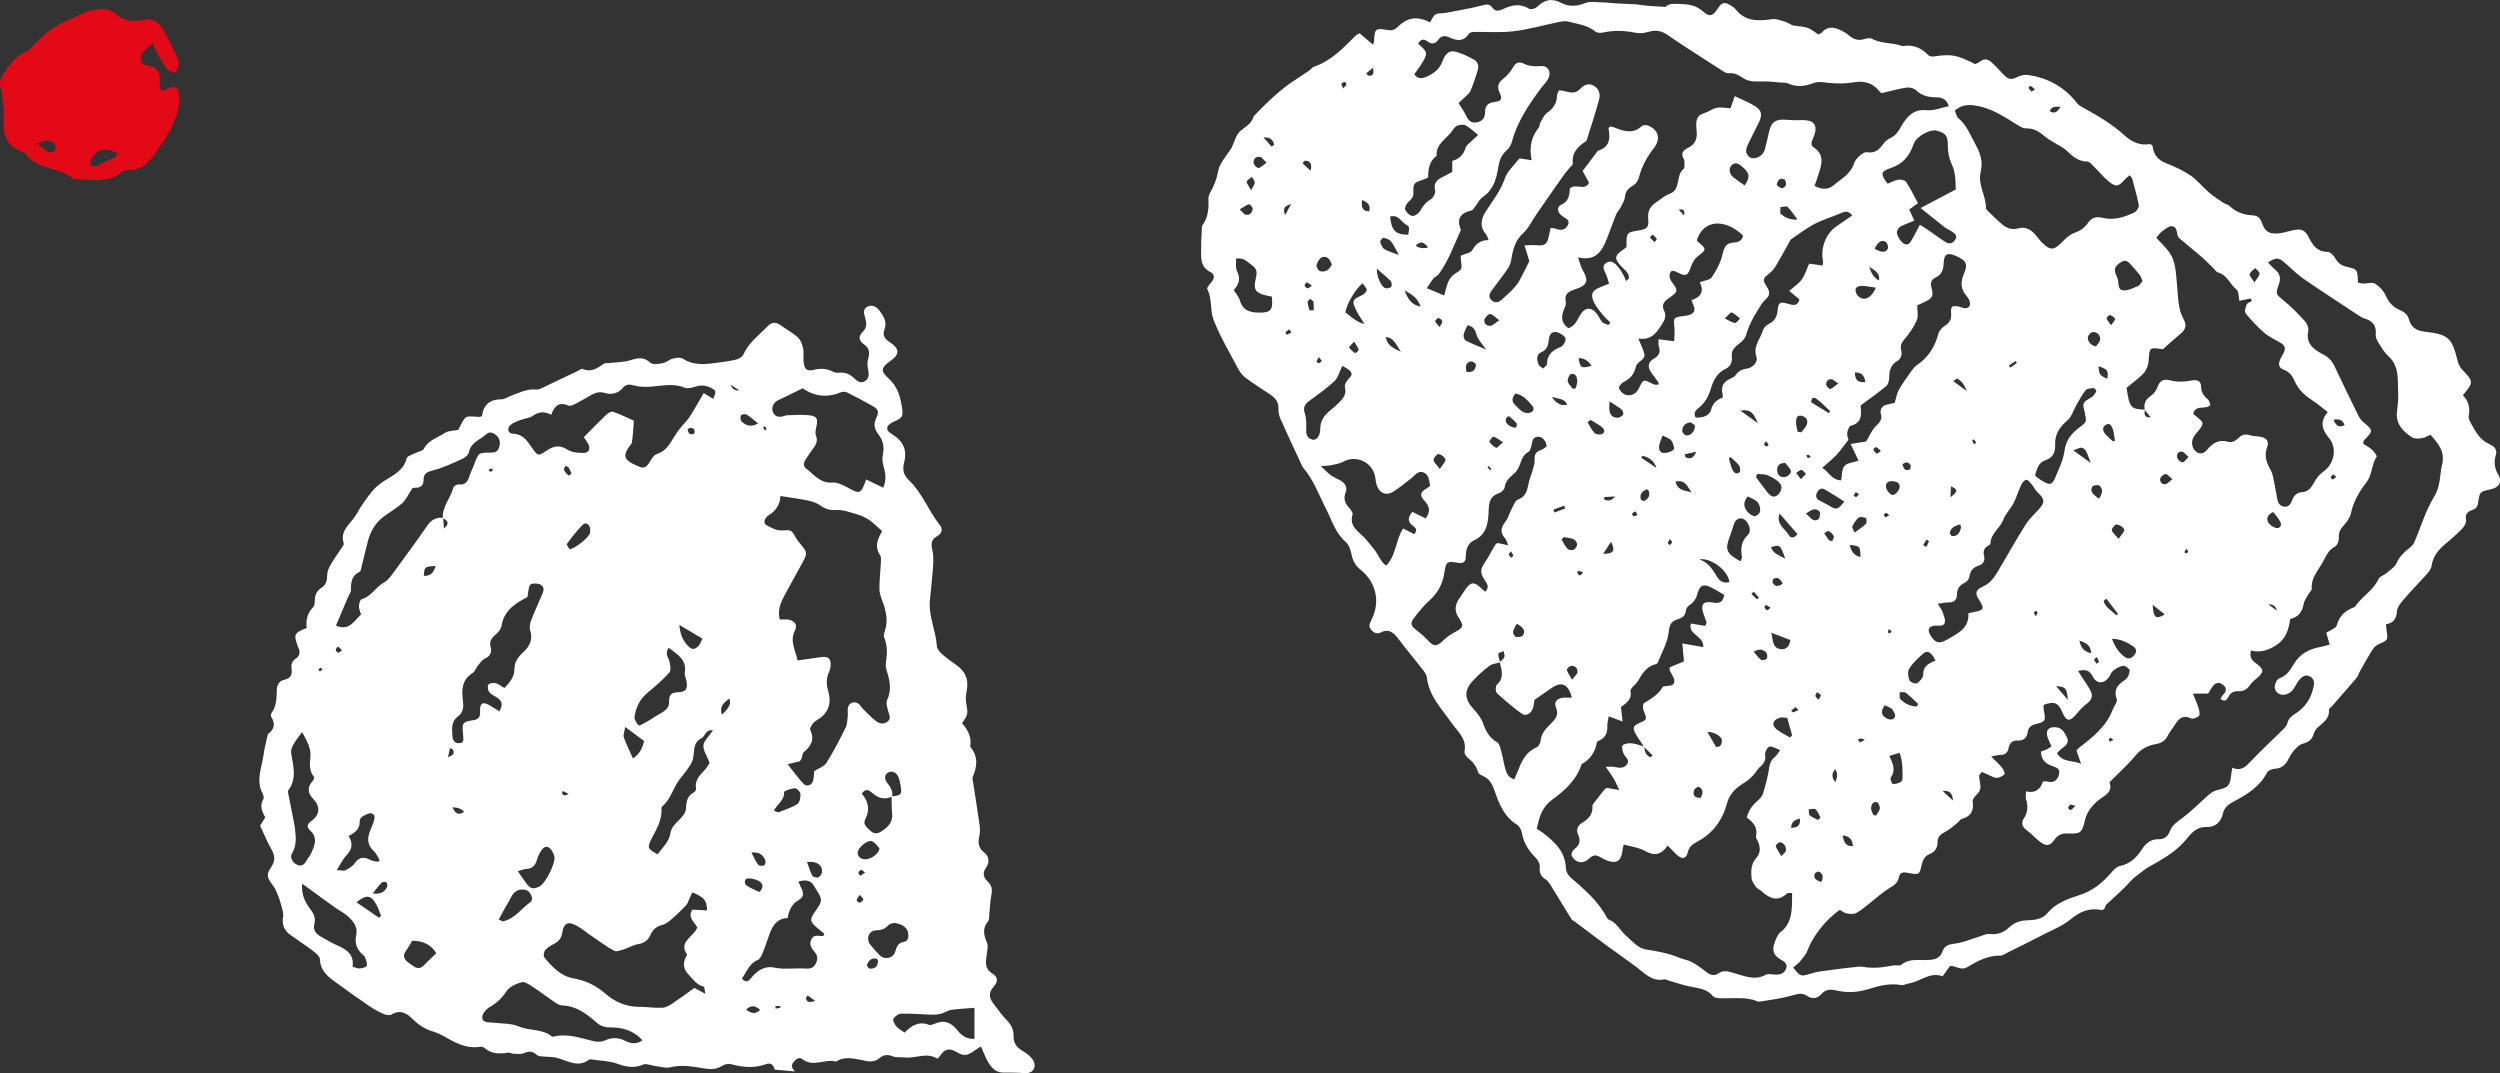
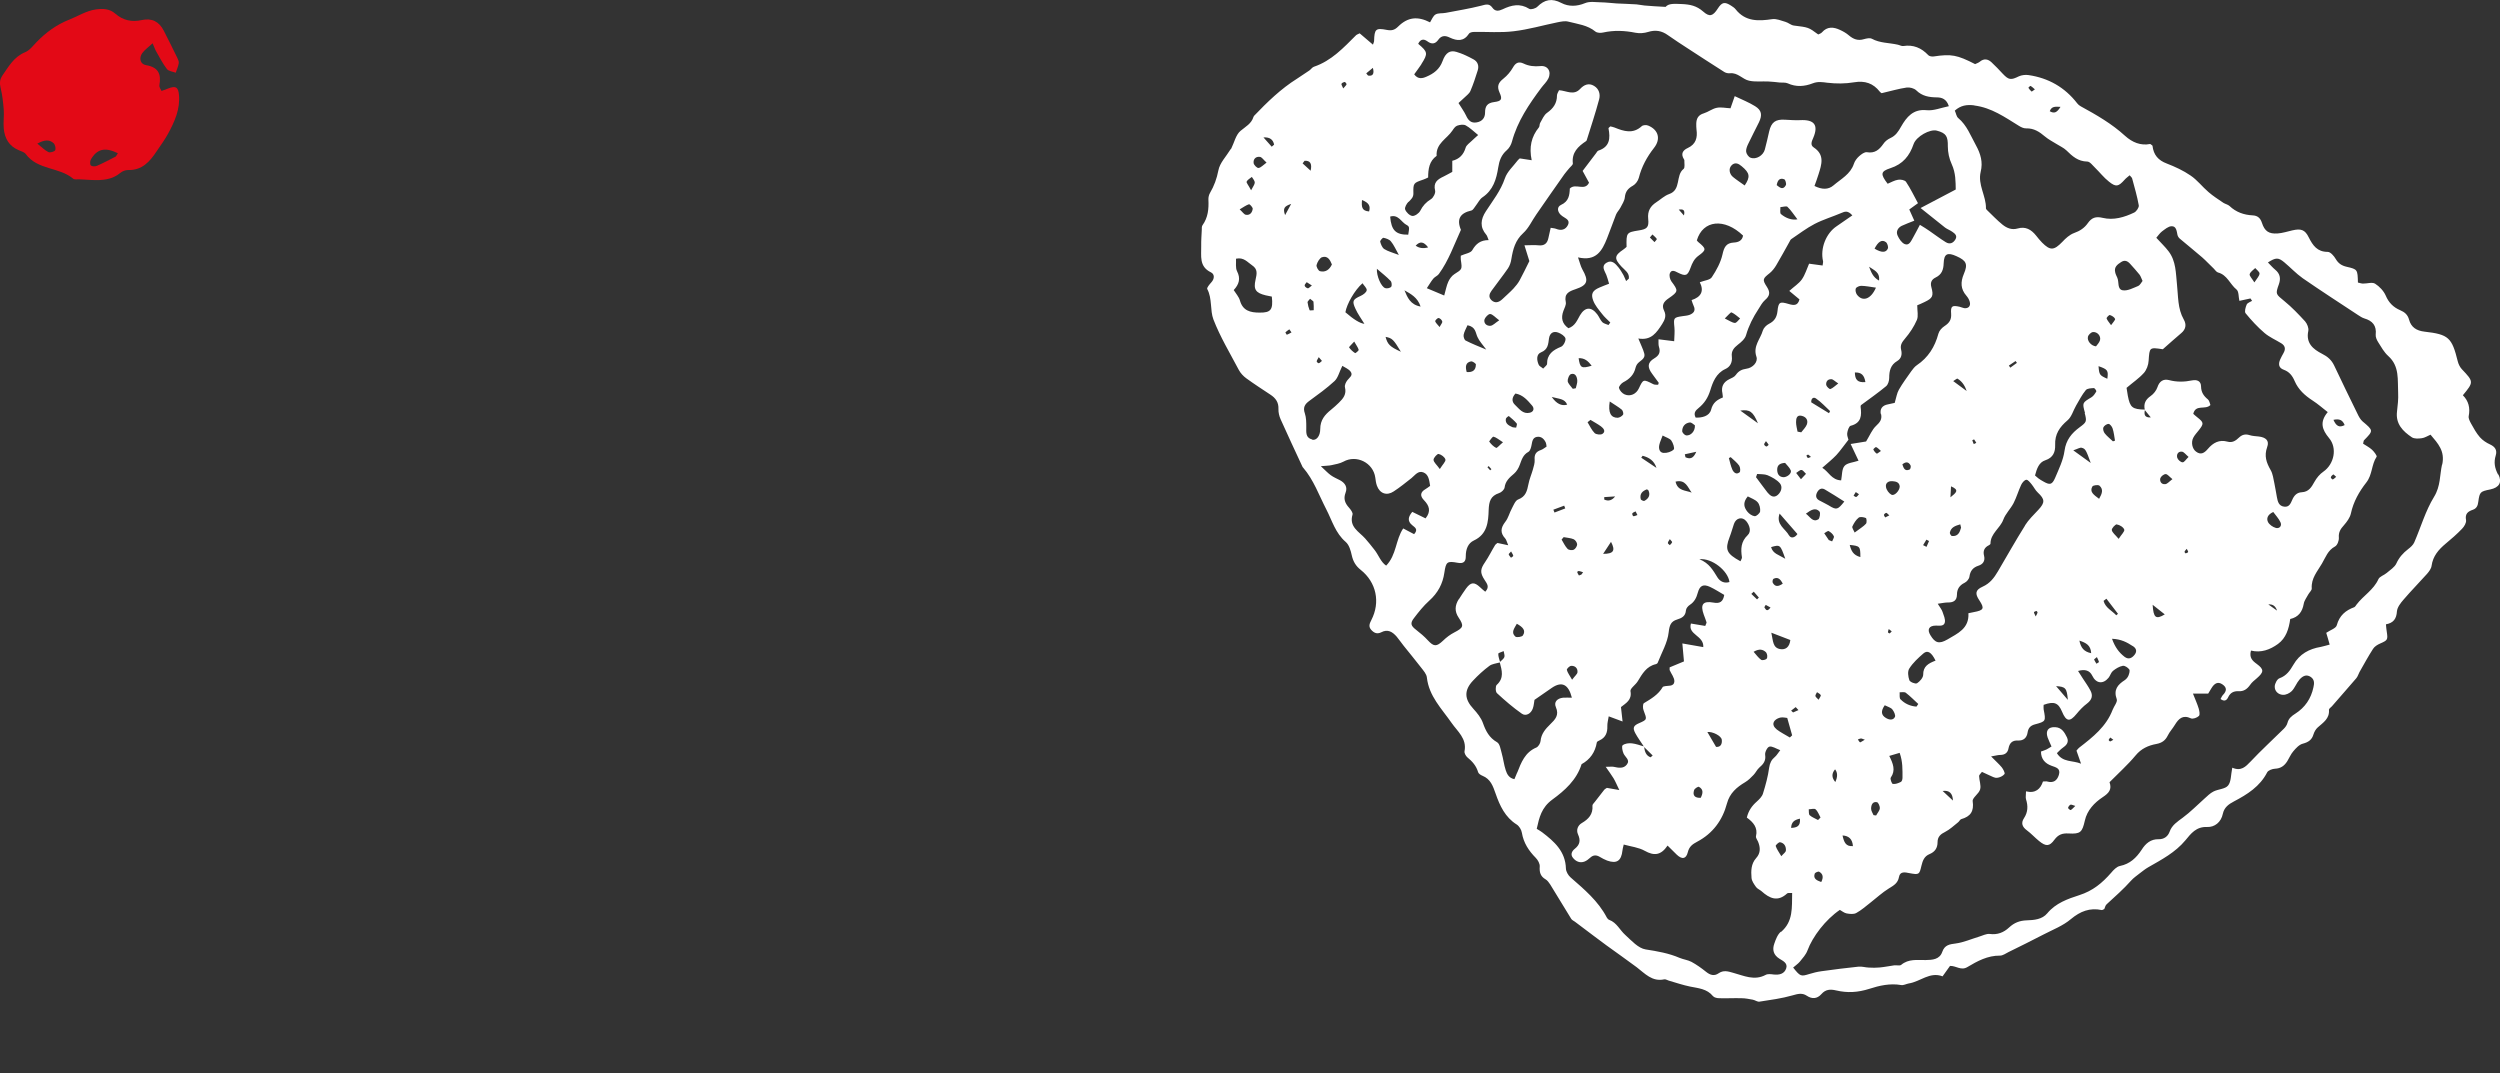
<svg xmlns="http://www.w3.org/2000/svg" id="Ebene_1" version="1.1" viewBox="0 0 116.551 50.033">
  <rect x="0" y="0" width="116.551" height="50.033" fill="#333333" stroke="none" />
  <defs>
    <style>
      .st0 {
        fill: #e30916;
      }

      .st1 {
        fill: #fff;
      }
    </style>
  </defs>
  <path class="st0" d="M7.533,4.24c.123-.043.219-.08.315-.117.341-.133.464-.069.496.304.059.662-.203,1.243-.507,1.803-.155.288-.352.55-.534.822-.32.485-.683.896-1.339.875-.117,0-.256.053-.347.128-.395.331-.859.357-1.339.336-.197-.011-.4-.021-.598-.032-.091,0-.208.021-.267-.027-.651-.55-1.659-.4-2.209-1.147-.064-.091-.213-.133-.325-.181-.453-.187-.662-.55-.704-1.014-.027-.288.021-.582,0-.87-.027-.341-.064-.683-.144-1.014-.059-.235-.043-.411.096-.608.288-.416.528-.848,1.04-1.062.208-.085.368-.293.528-.464.448-.464.944-.827,1.558-1.067.4-.16.758-.395,1.206-.464.347-.048.651-.037.918.197.357.309.763.4,1.222.299.475-.107.816.064,1.035.491.213.421.427.843.63,1.264.037.08.085.176.069.261-.027.149-.091.293-.139.437-.139-.053-.331-.069-.411-.171-.197-.256-.347-.55-.507-.832-.053-.091-.08-.192-.16-.368-.192.176-.368.299-.485.459-.165.235-.091.517.181.56.576.096.71.421.619.934-.005.032,0,.075.016.107.011.032.032.064.085.16ZM5.495,7.143c-.603-.293-.971-.203-1.259.293-.043.075-.048.235,0,.277.059.053.203.053.288.016.293-.128.571-.277.854-.421.043-.021.059-.08.117-.165ZM1.739,6.695c.219.171.352.315.517.395.08.037.277-.016.315-.085.043-.08,0-.261-.069-.325-.187-.176-.416-.176-.763.016Z" />
  <path class="st1" d="M116.458,22.118c-.155-.299-.203-.566-.107-.88.075-.245-.021-.405-.261-.517-.176-.08-.347-.192-.475-.336-.165-.187-.288-.416-.411-.635-.058-.107-.133-.245-.112-.352.075-.379-.005-.704-.272-.971.512-.619.507-.629-.048-1.216-.09-.096-.16-.24-.192-.373-.272-1.099-.421-1.248-1.547-1.376-.373-.043-.624-.203-.72-.555-.064-.24-.208-.357-.422-.448-.309-.133-.528-.347-.667-.678-.096-.219-.293-.427-.496-.555-.138-.085-.373,0-.565-.005-.07,0-.139-.027-.235-.048-.016-.608-.016-.619-.528-.736-.23-.053-.384-.155-.507-.363-.08-.139-.245-.331-.373-.331-.491,0-.694-.299-.886-.678-.176-.363-.368-.416-.763-.325-.229.053-.459.128-.688.144-.406.027-.603-.101-.731-.496-.075-.229-.208-.336-.427-.347-.416-.021-.779-.149-1.083-.437-.075-.069-.197-.091-.288-.149-.235-.16-.48-.315-.694-.502-.288-.245-.522-.56-.832-.768-.341-.235-.725-.411-1.109-.56-.401-.149-.619-.405-.667-.822,0-.027-.054-.048-.107-.091-.443.091-.838-.075-1.174-.379-.619-.566-1.334-.976-2.065-1.376-.064-.032-.123-.085-.165-.139-.576-.747-1.345-1.184-2.273-1.318-.144-.021-.32,0-.448.059-.368.181-.469.176-.747-.117-.176-.187-.347-.373-.534-.544-.165-.149-.347-.181-.539-.021-.064.053-.155.08-.219.112-.843-.432-1.11-.48-1.931-.357-.08.011-.197-.005-.251-.059-.32-.341-.699-.501-1.168-.427-.08.011-.176-.048-.261-.064-.4-.091-.827-.069-1.206-.277-.096-.048-.251-.011-.368.021-.277.085-.491,0-.699-.176-.123-.107-.267-.187-.416-.256-.299-.139-.592-.171-.843.117-.043.048-.117.069-.171.096-.459-.341-.459-.331-1.136-.416-.133-.016-.256-.133-.389-.171-.203-.059-.422-.155-.614-.128-.646.096-1.254.123-1.713-.459-.053-.069-.139-.123-.213-.171-.299-.192-.427-.16-.619.139-.224.347-.379.405-.677.139-.31-.272-.614-.336-1.019-.352-.326-.011-.592-.037-.736.133-.389-.021-.683-.037-.982-.064-.128-.011-.251-.043-.374-.053-.304-.021-.613-.027-.918-.043-.245-.016-.496-.048-.742-.053-.245-.005-.523-.053-.736.037-.384.16-.768.171-1.104-.005-.448-.235-.784-.165-1.126.176-.08.08-.299.144-.374.096-.432-.272-.832-.176-1.243.021-.181.085-.347.112-.48-.08-.149-.208-.315-.139-.528-.085-.544.139-1.094.224-1.643.331-.16.032-.347,0-.475.075-.117.069-.176.24-.256.368-.576-.293-1.035-.251-1.489.197-.165.165-.304.197-.528.155-.518-.101-.576-.037-.592.512,0,.048-.027.091-.053.176-.229-.192-.437-.368-.619-.528-.096.048-.139.059-.16.08-.587.587-1.152,1.2-1.974,1.478-.08.027-.133.117-.208.171-.192.133-.384.261-.576.384-.758.475-1.392,1.094-2.006,1.734-.011.011-.021.032-.027.048-.096.32-.368.453-.603.651-.219.181-.293.544-.432.822-.005.016-.027.027-.037.043-.197.325-.501.63-.565.982-.075.384-.197.72-.389,1.046-.053.091-.08.208-.075.315.021.427-.016.832-.277,1.195-.037.053-.032.139-.032.208-.011.251-.032.502-.027.758.011.453-.112.955.453,1.227.176.085.176.299.016.47-.08.091-.219.251-.187.309.24.453.123.987.288,1.419.315.816.774,1.574,1.184,2.353.08.149.208.288.347.389.368.267.747.512,1.126.763.246.16.389.363.374.672-.005.16.037.331.101.475.331.742.678,1.478,1.019,2.214.005.016.021.032.032.043.491.571.736,1.28,1.078,1.942.272.528.427,1.11.907,1.521.16.139.235.405.283.63.064.283.187.491.416.672.731.581.923,1.51.496,2.337-.08.16-.144.293-.016.448.133.155.283.224.48.123.304-.16.523-.016.715.203.117.139.219.293.331.432.267.336.549.672.811,1.014.107.139.251.299.267.459.096.87.688,1.451,1.152,2.118.272.395.72.731.603,1.323-.016.085.059.219.133.283.229.187.416.395.502.694.021.069.123.133.203.165.379.155.486.475.614.838.192.555.443,1.099.982,1.435.117.075.219.245.24.384.08.475.32.838.646,1.168.101.101.197.277.187.405-.021.267.032.459.272.598.085.048.155.149.213.235.331.533.651,1.072.982,1.606.037.059.112.091.171.133.288.219.576.438.864.651.203.155.406.304.608.453.469.341.944.672,1.409,1.019.384.293.72.688,1.286.565.064-.011.139.037.208.059.331.096.656.208.992.277.39.08.79.101,1.072.448.059.069.197.096.299.096.341.011.688-.011,1.03,0,.176,0,.352.037.528.069.107.021.213.107.31.091.517-.08,1.04-.149,1.542-.293.245-.069.443-.128.662.016.245.165.485.149.683-.075.197-.224.411-.235.688-.171.518.123,1.014.096,1.547-.075.459-.149.966-.267,1.483-.176.112.021.235-.053.357-.075.534-.08.976-.56,1.574-.331.128-.176.24-.331.347-.486.288-.011.512.235.811.053.464-.277.944-.539,1.521-.533.133,0,.267-.101.395-.165.549-.272,1.099-.539,1.638-.822.432-.224.907-.406,1.27-.715.443-.368.886-.539,1.441-.422.027.005.064-.027.117-.048.032-.069.048-.171.112-.224.389-.357.784-.704,1.136-1.099.117-.133.272-.235.411-.347.128-.096.251-.197.39-.277.624-.357,1.259-.688,1.734-1.259.256-.309.496-.64,1.013-.619.342.016.651-.219.731-.619.064-.293.267-.443.523-.576.619-.325,1.206-.694,1.542-1.35.048-.096.24-.165.363-.171.272-.011.443-.139.576-.352.096-.155.165-.331.283-.464.122-.144.272-.31.443-.352.256-.069.421-.176.496-.437.037-.117.106-.24.197-.32.256-.229.56-.411.523-.827,0-.048.091-.107.139-.16.378-.438.763-.87,1.136-1.307.069-.08.096-.192.149-.288.208-.363.406-.731.63-1.078.069-.112.208-.197.331-.251.352-.155.368-.171.309-.56-.016-.101-.027-.203-.037-.336.352-.064.491-.261.512-.603.016-.192.171-.389.309-.549.352-.411.737-.8,1.099-1.206.091-.107.192-.24.208-.373.064-.454.326-.752.657-1.03.266-.219.528-.448.763-.694.101-.101.208-.283.186-.405-.053-.288.08-.4.315-.48.176-.059.235-.192.256-.373.064-.464.091-.48.56-.576.411-.085.566-.331.374-.704l-.011.011ZM58.738,7.313c.091.011.165.139.309.267-.16.117-.261.235-.373.251-.069.011-.213-.133-.229-.224-.027-.181.096-.32.288-.293h.005ZM58.365,8.252c.048.085.133.171.133.256,0,.091-.08.187-.171.363-.128-.245-.229-.352-.208-.405.043-.091.16-.149.245-.219v.005ZM58.237,9.527c.032-.011.171.144.165.208-.021.171-.128.315-.325.277-.08-.016-.144-.123-.283-.251.181-.107.304-.197.438-.24l.005.005ZM58.722,14.574c-.432,0-.784-.085-.918-.571-.048-.165-.181-.309-.288-.48.251-.267.331-.539.155-.88-.08-.16-.037-.379-.048-.582.368-.08.534.165.752.309.272.181.219.4.16.667-.107.464.011.619.47.731.085.021.176.037.288.059.069.619-.053.752-.566.747h-.005ZM59.288,6.839c-.128-.144-.256-.288-.384-.432.304-.021.448.107.496.336-.037.032-.075.064-.112.096ZM60.195,9.506c-.112.213-.176.325-.283.523-.117-.32-.032-.416.283-.523ZM59.992,15.609s-.075-.107-.064-.117c.053-.053.123-.096.181-.139.027.037.053.075.101.144-.085.048-.149.085-.224.112h.005ZM105.143,12.499c.069.085.202.176.197.256-.005.112-.117.219-.24.411-.118-.192-.24-.309-.219-.384.032-.112.165-.192.256-.283h.006ZM99.941,17.397c.133-.149.219-.379.229-.582.043-.624.032-.629.662-.533.288-.251.565-.507.859-.752.218-.181.25-.406.117-.635-.288-.507-.256-1.078-.315-1.622-.058-.544-.042-1.099-.394-1.558-.161-.213-.358-.395-.571-.63.08-.091.154-.208.261-.293.139-.101.294-.24.448-.245.224-.011.24.224.278.406.016.064.058.133.112.176.346.293.699.576,1.04.87.187.165.357.352.539.523.064.064.123.16.197.181.432.112.56.55.865.795.112.091.09.347.133.528.149-.032.331-.069.517-.112.027.037.048.075.075.112-.085.053-.213.091-.251.171-.053.123-.112.331-.053.406.267.325.56.645.88.918.23.197.518.32.779.48.192.117.219.272.107.464-.053.096-.107.192-.149.288-.096.213-.08.4.165.486.261.096.4.277.507.528.17.395.475.672.837.907.235.149.449.341.705.539-.395.469-.256.827.058,1.206.4.469.24,1.222-.261,1.569-.171.117-.315.293-.416.475-.139.251-.267.469-.592.486-.23.011-.358.155-.443.352-.075.171-.144.352-.379.32-.251-.032-.299-.24-.336-.438-.043-.213-.07-.432-.118-.646-.048-.213-.069-.443-.176-.624-.197-.347-.309-.656-.16-1.072.112-.299-.064-.453-.394-.491-.144-.016-.294-.021-.427-.064-.198-.064-.352-.021-.496.117-.15.144-.31.251-.534.187-.384-.107-.672.053-.912.336-.16.187-.326.304-.555.128-.176-.128-.24-.432-.128-.646.064-.128.171-.235.256-.347.245-.309.24-.363-.064-.603-.069-.053-.133-.112-.192-.165.112-.464.565-.165.8-.411-.032-.08-.048-.203-.117-.261-.198-.16-.315-.336-.32-.598,0-.272-.203-.331-.422-.288-.363.075-.715.08-1.077-.016-.257-.064-.443.053-.534.331-.053.155-.176.315-.315.411-.24.165-.336.357-.277.635-.581-.016-.683-.096-.789-.646-.027-.139-.048-.283-.059-.368.293-.251.581-.443.8-.688v.005ZM108.786,19.573c.283-.059.427.005.523.245-.256.133-.395.043-.523-.245ZM108.914,22.23c-.064.053-.106.101-.16.123-.021.005-.101-.075-.09-.101.016-.053.064-.101.112-.133.01-.011.069.053.138.112ZM106.097,24.61c-.138-.037-.298-.149-.362-.272-.08-.165-.022-.347.245-.469.112.155.262.309.342.491.069.165-.059.299-.23.251h.005ZM106.156,28.467c-.117-.085-.235-.165-.405-.288.202-.021.338.075.405.288ZM101.749,21.553c-.09-.005-.218-.123-.245-.213-.043-.149.037-.304.219-.283.096.011.176.133.309.245-.123.117-.203.256-.277.251h-.006ZM102.011,25.735c-.011.032-.075.053-.118.064-.01,0-.058-.059-.048-.08.016-.043.054-.075.102-.133.032.069.075.123.064.149ZM100.72,22.294c.021-.085.16-.192.245-.192.086,0,.171.123.315.235-.149.112-.235.224-.336.235-.176.021-.267-.128-.23-.277h.006ZM100.922,28.643c-.416.251-.528.16-.565-.448.213.171.379.304.565.448ZM99.994,19.12c.091.112.187.229.278.341-.305.016-.315-.149-.278-.341ZM97.551,22.678c.037-.059.267-.085.326-.037.197.176.123.373-.016.614-.256-.192-.459-.325-.31-.582v.005ZM97.855,30.868s-.075.048-.117.075c-.037-.064-.085-.128-.112-.197,0-.011.064-.053.133-.112.043.096.08.16.096.235ZM97.492,30.452c-.331-.069-.48-.24-.55-.587.32.107.528.219.55.587ZM96.665,20.992c.208-.069.31-.139.384-.117.176.043.208.117.422.709-.299-.219-.507-.368-.811-.587l.005-.005ZM97.188,19.248c.107.405.091.432-.235.672-.368.272-.635.587-.704,1.094-.059.438-.267.859-.443,1.275-.139.315-.245.331-.549.155-.08-.043-.155-.091-.229-.144-.043-.032-.08-.069-.155-.133.085-.315.181-.613.48-.709.373-.123.469-.395.459-.71-.021-.507.208-.838.576-1.152.192-.16.267-.459.4-.688.144-.245.272-.502.453-.72.069-.085.245-.085.379-.096.037,0,.123.128.112.155-.059.101-.128.213-.224.272-.432.261-.438.251-.304.736l-.016-.005ZM96.404,32.628c-.229-.267-.39-.453-.549-.64.448.027.501.091.549.64ZM94.414,24.492c-.443.704-.848,1.43-1.27,2.145-.176.299-.368.56-.715.715-.347.155-.357.331-.149.64.245.374.208.459-.256.544-.085.016-.171.037-.256.053.043.72-.512.944-.976,1.222-.395.229-.576.165-.795-.197-.165-.267-.069-.448.256-.448.165,0,.373.043.416-.149.032-.149-.053-.331-.107-.491-.037-.112-.117-.203-.224-.379.203-.027.331-.059.464-.059.261.005.427-.08.432-.363,0-.261.117-.438.357-.555.101-.048.208-.176.224-.283.037-.267.16-.427.416-.512.224-.069.325-.235.267-.464-.059-.229.016-.389.224-.491.032-.016.075-.048.075-.075,0-.475.448-.715.597-1.115.101-.277.341-.507.48-.774.139-.272.224-.571.352-.848.048-.101.149-.229.24-.24.075-.011.176.123.251.213.101.123.171.277.288.384.331.309.341.464.027.8-.219.235-.459.464-.63.736l.011-.011ZM94.99,28.563c-.011.043-.037.085-.085.176-.053-.123-.091-.176-.08-.197.021-.032.075-.048.117-.059.011,0,.053.053.048.075v.005ZM91.047,37.323c-.208-.197-.325-.304-.48-.448.309-.043.469.107.48.448ZM88.076,35.242c.181-.053.325-.096.486-.144.149.411.133.79.133,1.163,0,.069-.027.171-.075.192-.117.059-.256.112-.374.096-.048-.005-.139-.24-.096-.299.235-.336.107-.651-.075-1.014v.005ZM87.697,19.307c.053.251-.059.384-.235.549-.187.176-.288.438-.464.726-.16.027-.4.064-.72.117.139.293.251.523.368.779-.245.085-.528.096-.656.245-.128.149-.107.427-.155.672-.448-.016-.581-.406-.88-.587.24-.213.464-.389.656-.592.192-.208.352-.448.565-.715-.011-.064-.075-.187-.059-.304.016-.123.08-.325.16-.347.507-.128.518-.485.464-.891,0-.032.016-.069.016-.069.411-.304.806-.581,1.174-.886.091-.075.144-.251.144-.384,0-.331.064-.608.374-.79.197-.117.235-.315.181-.528-.053-.224.048-.357.187-.523.219-.256.416-.555.549-.864.075-.181.016-.416.016-.683.085-.037.213-.085.336-.149.379-.181.438-.277.32-.704-.059-.224.027-.357.203-.443.283-.139.363-.357.373-.661.016-.448.176-.523.598-.331.464.208.539.368.341.832-.155.368-.155.699.123,1.014.069.08.128.181.155.283.053.192-.064.32-.261.293-.069-.011-.139-.048-.208-.064-.357-.08-.427-.037-.4.325.021.283-.091.432-.31.576-.123.08-.245.213-.283.352-.165.614-.475,1.115-1.008,1.472-.101.069-.181.176-.256.277-.197.283-.406.56-.576.859-.096.165-.123.368-.197.619-.107.021-.213.048-.315.069-.261.048-.389.208-.331.464l.011-.011ZM87.494,21.147c-.069-.043-.123-.117-.16-.192-.005-.016.107-.123.128-.112.075.027.128.096.229.181-.096.059-.176.139-.197.123ZM87.638,37.686c-.011.112-.112.219-.171.331-.043,0-.085-.011-.123-.016-.043-.101-.112-.197-.112-.299,0-.165.064-.347.272-.304.064.011.144.192.133.288ZM85.552,35.867c.121.149.124.347.011.592-.174-.203-.178-.4-.011-.592ZM85.254,25.17c-.069-.101-.139-.208-.208-.309.069-.037.165-.123.208-.101.096.053.197.139.24.24.027.053-.048.155-.08.24-.053-.021-.107-.043-.16-.064v-.005ZM85.28,23.575c-.155-.091-.32-.165-.475-.251-.155-.091-.165-.224-.091-.368.075-.144.197-.229.357-.139.304.176.592.363.912.565-.31.39-.363.4-.71.192h.005ZM82.821,33.994c-.219-.171-.187-.384.064-.502.064-.032.139-.048.208-.048s.139.016.229.027c.08.277.155.544.229.811-.037.032-.069.069-.107.101-.208-.128-.432-.235-.624-.384v-.005ZM83.253,39.665c0,.064-.096.123-.208.251-.112-.192-.213-.325-.261-.475-.011-.037.144-.187.203-.176.203.037.288.203.272.4h-.005ZM81.21,25.986c.005.043-.032.096-.069.181-.651-.352-.731-.544-.507-1.126.08-.203.133-.411.203-.614.096-.283.389-.357.576-.128.155.192.245.475.069.645-.325.309-.331.651-.272,1.04ZM78.062,15.263c.021.203-.005.411-.011.645-.283-.037-.491-.059-.731-.091.005.149-.011.256.021.352.08.251.011.4-.219.539-.315.187-.331.406-.101.715.101.139.208.277.309.422.005.011-.011.032-.027.091-.069-.005-.16.011-.229-.027-.464-.235-.464-.24-.667.192-.123.267-.395.4-.662.288-.117-.048-.235-.181-.267-.299-.021-.064.107-.219.197-.267.293-.149.501-.352.576-.683.011-.053.037-.101.064-.149.112-.176.411-.24.341-.512-.053-.208-.16-.4-.277-.699.613.107.859-.288,1.11-.672.123-.192.208-.384.096-.614-.133-.267-.021-.432.208-.587.464-.32.453-.352.128-.79-.069-.096-.112-.277-.069-.379.069-.176.224-.107.363-.032.373.187.459.155.598-.219.08-.224.171-.422.379-.571.368-.267.357-.325-.016-.63-.027-.021-.048-.053-.069-.08.283-.95,1.286-1.056,2.155-.224-.037.24-.224.315-.432.325-.363.021-.454.224-.528.56-.085.373-.283.736-.496,1.056-.085.133-.341.149-.56.235.208.411.064.688-.384.832.037.107.059.192.096.267.107.224,0,.347-.192.422-.101.037-.213.043-.32.059-.427.064-.427.075-.384.523ZM77.56,21.115c-.197-.011-.24-.203-.203-.373.027-.133.091-.256.155-.438.176.096.331.133.406.235.08.112.165.363.112.416-.107.107-.309.171-.469.16ZM77.955,25.277c-.016.053-.069.091-.107.139-.032-.037-.096-.069-.091-.101,0-.053.048-.101.091-.181.059.075.117.123.107.149v-.005ZM76.515,21.339c.021-.032.043-.064.064-.091.293.075.539.224.646.566-.235-.16-.469-.315-.709-.475ZM76.669,23.351c-.037.021-.165-.037-.176-.075-.064-.261.085-.389.288-.464.043.032.064.037.069.048.101.224.011.384-.187.491h.005ZM76.333,24.012c-.075.027-.133.059-.187.053-.021,0-.064-.107-.048-.128.032-.048.101-.069.155-.096.021.043.043.091.085.171h-.005ZM73.063,18.864c-.26.078-.5-.041-.72-.358.331.096.598.069.72.358ZM72.124,16.965c0,.064-.101.128-.181.219-.085-.075-.181-.112-.208-.181-.096-.213-.117-.486.107-.576.331-.133.336-.384.373-.651.037-.251.203-.352.427-.272.133.048.315.165.341.277.021.117-.096.341-.203.384-.384.155-.661.352-.656.811v-.011ZM72.924,23.575c.016.043.032.085.048.128-.165.064-.336.128-.501.192-.016-.043-.032-.091-.053-.133.165-.064.336-.128.502-.187h.005ZM72.903,25.042c.155.032.32.037.459.096.08.032.165.16.165.24,0,.085-.08.213-.16.251-.075.037-.235.016-.288-.043-.117-.123-.187-.283-.277-.432.032-.037.069-.075.101-.117v.005ZM73.09,17.77c-.016-.107.069-.309.155-.331.203-.059.277.133.288.293.011.117-.043.245-.069.368-.048.011-.091.021-.139.027-.085-.117-.213-.229-.24-.357h.005ZM73.244,31.044c.187-.016.315.112.299.293-.005.091-.123.176-.251.352-.117-.208-.213-.325-.245-.459-.011-.048.123-.181.197-.187ZM73.532,26.658s.053-.043.08-.037c.064.011.128.037.192.059-.027.037-.053.069-.08.107-.037.011-.107.048-.117.037-.037-.048-.059-.107-.08-.16l.005-.005ZM73.596,16.698c.277-.011.443.133.608.352-.475.144-.544.101-.608-.352ZM74.146,19.573c.165.101.336.192.491.304.123.091.235.235.075.347-.08.059-.293.037-.368-.032-.139-.139-.224-.331-.331-.507.048-.037.091-.075.139-.112h-.005ZM75.106,25.261c.219.416.117.56-.368.56.128-.197.24-.363.368-.56ZM74.791,23.292v-.117c.149-.011.299-.016.507-.032-.142.185-.309.235-.502.149h-.005ZM75.042,18.714c.229.155.411.256.565.384.053.043.091.187.059.235-.053.075-.165.139-.251.144-.315,0-.454-.235-.368-.763h-.005ZM76.915,11.075l.123-.144c.069.069.149.128.203.208.011.021-.069.101-.107.149-.075-.075-.149-.144-.219-.219v.005ZM78.265,9.773c.192-.032.309.005.24.272-.101-.117-.171-.197-.24-.272ZM80.719,7.714c.165-.171.331-.091.48.037.379.315.411.491.139.896-.208-.149-.39-.267-.55-.4-.171-.144-.203-.395-.069-.528v-.005ZM81.124,14.847c-.08.075-.165.213-.245.208-.133-.011-.256-.107-.469-.208.16-.149.272-.299.315-.283.144.064.267.181.4.283ZM79.017,19.829c.016.277-.197.496-.411.469-.069-.011-.181-.128-.181-.197,0-.219.133-.379.352-.405.085-.011.187.101.24.133ZM78.867,22.966c-.277-.112-.656-.069-.752-.512.47-.117.566.267.752.512ZM78.579,21.323c-.011-.048-.021-.096-.032-.144.149-.032.304-.064.534-.117-.144.341-.309.341-.502.256v.005ZM79.054,19.472c-.123-.229.011-.347.133-.448.272-.224.438-.475.549-.832.112-.368.267-.789.699-.987.229-.101.336-.315.304-.587-.032-.245.091-.4.283-.549.155-.117.331-.272.379-.443.128-.443.331-.838.576-1.211.096-.149.181-.315.309-.427.219-.187.256-.352.091-.608-.229-.352-.197-.389.133-.651.117-.096.219-.229.299-.363.213-.358.411-.726.614-1.088.027-.048.048-.107.091-.133.357-.24.704-.507,1.083-.704.4-.208.838-.336,1.248-.512.16-.069.299-.128.512.112-.261.181-.491.341-.726.502-.502.331-.779,1.04-.64,1.632.011.048-.011.101-.021.203-.213-.027-.416-.053-.63-.085-.112.256-.187.517-.336.731-.139.197-.363.336-.587.539.181.149.326.272.475.395-.08.309-.272.283-.507.213-.411-.123-.475-.091-.518.336-.032.288-.144.464-.4.592-.117.059-.245.187-.283.309-.112.4-.469.726-.299,1.222.085.245-.171.523-.469.56-.219.032-.363.107-.491.288-.064.096-.197.149-.31.203q-.416.208-.315.656c.011.053.011.107.021.192-.261.107-.464.235-.549.571-.08.304-.427.384-.742.368l.021.005ZM83.258,8.631c-.128.24-.278.123-.427,0,.037-.213.128-.357.352-.272.053.021.107.208.075.272ZM83.333,9.645c.171.16.293.363.464.581-.261.048-.539-.053-.768-.245-.059-.048-.021-.213-.027-.325.117-.005.277-.064.336-.011h-.005ZM85.141,17.962c-.027-.16.059-.293.24-.283.085.005.165.101.32.197-.155.117-.251.219-.368.261-.037.016-.176-.107-.187-.181l-.005.005ZM85.317,19.168s-.027.059-.048.096c-.272-.171-.549-.336-.827-.507-.016-.171.096-.267.219-.181.24.165.443.389.656.587v.005ZM83.408,24.967c-.171-.32-.624-.507-.443-1.024.278.32.555.64.832.955-.139.203-.32.192-.384.069h-.005ZM83.85,33.103c-.085.037-.171.075-.256.112-.032-.027-.059-.059-.091-.085.069-.053.144-.112.213-.165.043.048.091.096.133.144v-.005ZM83.125,22.246c-.203-.021-.267-.171-.272-.341,0-.187.08-.309.368-.325.069.091.208.208.267.352.053.144-.187.331-.363.315ZM84.299,21.195c.037.016.069.059.128.107-.069.021-.117.059-.144.048-.032-.016-.048-.075-.069-.112.027-.016.064-.048.08-.043h.005ZM83.973,20.155c-.059-.011-.112-.021-.171-.032-.027-.149-.069-.293-.069-.443,0-.165.032-.352.267-.293.203.048.309.203.235.406-.053.133-.171.245-.261.363ZM82.453,20.742s-.075.08-.101.075c-.043-.011-.096-.053-.107-.096-.011-.027.037-.075.085-.155.059.075.101.123.128.176h-.005ZM81.956,19.733c-.325-.235-.549-.4-.822-.592.443-.059.592.043.822.592ZM81.092,22.022c-.144.123-.272,0-.331-.133-.075-.171-.112-.357-.16-.534l.085-.043c.133.128.288.246.395.395.053.08.069.272.016.32l-.005-.005ZM80.633,27.133c-.245.08-.443-.027-.56-.208-.208-.331-.384-.672-.848-.854.592-.064,1.339.544,1.403,1.062h.005ZM81.466,23.857c-.149-.187-.24-.411.016-.715.165.091.347.144.459.272.091.101.133.288.117.427-.011.085-.171.229-.251.224-.117-.011-.261-.107-.341-.208ZM81.764,27.587c.08.091.155.181.235.272-.027.027-.059.059-.085.085-.091-.085-.176-.171-.267-.256.037-.037.075-.069.117-.107v.005ZM82.34,30.425c.053.059.069.213.027.277-.037.059-.208.096-.261.059-.128-.091-.224-.229-.352-.374.267-.16.448-.112.592.037h-.005ZM82.255,28.307c.021-.037.043-.075.064-.107.069.037.144.08.224.123-.181.24-.224.075-.288-.011v-.005ZM82.41,22.972c-.187-.24-.363-.485-.544-.726.016-.048.037-.101.053-.149.16.016.341,0,.486.059.208.091.432.208.576.379.133.16.064.395-.101.539-.181.155-.341.053-.464-.101h-.005ZM83.231,26.05c-.304-.187-.581-.235-.662-.544.427-.123.427-.117.662.544ZM83.109,27.213c-.208.144-.358.149-.464-.048-.021-.043,0-.165.037-.181.203-.101.32.011.432.229h-.005ZM83.466,29.838c-.037.331-.224.469-.48.422-.341-.064-.32-.368-.406-.763.379.144.63.24.886.341ZM83.914,38.166c.032.358-.144.416-.411.432.011-.267.139-.374.411-.432ZM83.738,22.049c.08-.048.171-.144.245-.139.075.005.144.117.213.181-.064.069-.128.133-.235.251-.096-.123-.16-.208-.224-.293ZM84.827,23.852c.053.059.011.32-.059.363-.256.144-.368-.107-.576-.267.251-.187.453-.299.64-.096h-.005ZM84.885,32.409c.016.032-.048.112-.101.213-.075-.08-.144-.128-.149-.176-.005-.053.048-.117.075-.176.064.043.144.08.176.139ZM84.645,37.734c.107.096.155.251.229.379-.037.037-.075.08-.117.117-.133-.075-.283-.128-.389-.224-.053-.048-.032-.181-.043-.277.107,0,.256-.048.315,0l.005.005ZM84.603,40.732c.016-.053.165-.117.208-.091.181.101.208.261.096.48-.229-.08-.379-.165-.304-.389ZM86.384,39.446c-.336.027-.416-.187-.485-.496.302.014.464.18.485.496ZM86.235,25.405c.48.048.496.069.496.566-.336-.091-.427-.293-.496-.566ZM86.747,34.426c.048,0,.096.027.192.059-.149.085-.208.133-.224.123-.043-.032-.069-.091-.101-.133.043-.016.091-.043.133-.043v-.005ZM86.465,24.828c-.048-.117-.133-.224-.107-.283.069-.149.165-.309.293-.411.069-.053.235-.027.336.016.037.016.053.219.005.267-.112.128-.267.213-.528.411ZM86.416,23.105c.032-.053.064-.101.101-.165.069.048.112.075.149.101-.043.043-.075.107-.128.128-.027.011-.085-.037-.128-.064h.005ZM87.601,13.081c-.293-.16-.368-.406-.464-.646.208.155.517.24.464.646ZM87.393,11.592c.165-.325.341-.443.528-.304.069.048.123.224.091.299-.085.203-.304.197-.619.005ZM87.457,13.411c-.235.544-.624.672-.886.325-.053-.075-.085-.213-.053-.288.032-.069.171-.123.256-.123.213.005.421.048.683.085ZM86.966,17.813c-.384.037-.486-.133-.491-.448.304-.011.438.123.491.448ZM91.389,24.444c.027.117.037.139.037.155-.059.219-.144.416-.422.39-.043,0-.112-.112-.101-.16.053-.245.245-.315.486-.384ZM90.93,23.185c.011-.245.021-.379.027-.512.4.171.251.288-.027.512ZM91.063,17.765c.091-.053.171-.128.197-.112.251.149.363.389.427.576-.192-.139-.389-.288-.63-.464h.005ZM89.932,25.223c-.037.091-.08.181-.117.272-.053-.027-.107-.053-.16-.08.053-.085.107-.171.155-.256.043.021.08.043.123.064ZM89.025,21.889c-.213.096-.277-.053-.336-.24.155-.128.288-.133.384.053.021.048-.005.171-.048.187ZM88.054,29.326c.064.048.101.08.139.107-.032.032-.059.075-.096.096-.016.005-.075-.032-.08-.053,0-.037.016-.085.037-.149ZM87.889,24.124c-.021-.043-.064-.091-.059-.123.011-.037.069-.085.107-.091.032,0,.069.053.144.117-.085.043-.139.069-.192.096ZM88.177,23.062c-.117-.064-.229-.219-.251-.352-.037-.192.112-.293.304-.277.165.011.326.053.336.256-.011.197-.256.448-.384.373h-.005ZM87.868,32.879c.144.075.283.107.352.192.075.091.16.272.123.352-.085.171-.272.139-.422.048-.229-.139-.24-.325-.053-.592ZM88.604,32.607c-.064-.064-.032-.219-.043-.331.096,0,.224-.027.288.021.208.16.39.347.582.523l-.085.123c-.283-.021-.544-.133-.742-.341v.005ZM89.367,31.855c-.069.043-.325-.059-.352-.144-.059-.171-.091-.416,0-.549.171-.267.416-.491.656-.699.192-.165.373-.059.565.336-.336.128-.581.267-.576.656,0,.139-.155.315-.288.4h-.005ZM91.949,20.523s.08-.043.085-.037c.037.048.069.107.101.16-.032.016-.059.032-.117.059-.027-.064-.053-.123-.069-.181ZM93.651,17.045c.107-.069.208-.144.315-.213.021.027.043.059.064.085-.101.075-.208.149-.309.224-.021-.032-.048-.064-.069-.101v.005ZM97.337,15.7c.027-.091.144-.208.235-.219.208-.021.384.187.331.379-.032.117-.133.213-.187.288-.24-.027-.427-.272-.373-.454l-.005.005ZM97.834,17.071c.432.149.464.203.411.587-.363-.16-.379-.181-.411-.587ZM98.212,14.841c-.011-.037.117-.165.149-.155.096.032.208.096.245.181.021.043-.091.155-.187.293-.096-.139-.176-.219-.208-.315v-.005ZM98.298,19.76c.069.005.165.128.192.213.059.181.08.379.112.571l-.096.032c-.128-.123-.272-.235-.379-.368-.059-.069-.096-.208-.069-.277.032-.08.16-.171.24-.165v-.005ZM98.687,24.45c.128.016.309.128.347.24.027.085-.133.229-.261.432-.155-.187-.299-.288-.32-.411-.011-.08.165-.272.24-.267l-.005.005ZM98.202,27.912c.181.235.357.469.539.704-.027.021-.053.043-.08.069-.203-.219-.507-.347-.592-.672.043-.032.091-.069.133-.101ZM99.434,30.121c.16.101.208.245.08.406-.123.155-.277.235-.464.096-.256-.197-.448-.448-.587-.843.422.016.699.165.966.341h.005ZM99.887,13.097c-.069.085-.117.197-.203.235-.229.091-.485.235-.71.203-.283-.037-.171-.395-.267-.592-.037-.08-.08-.165-.096-.251-.059-.24.101-.363.277-.475.171-.112.304-.048.427.091.144.165.294.32.427.491.064.08.091.192.149.309l-.005-.011ZM96.062,4.982c-.16.256-.283.331-.502.203.085-.229.245-.219.502-.203ZM94.664,4.006c.064.032.123.091.203.16-.08.053-.144.112-.155.101-.059-.048-.107-.112-.149-.176,0-.005.085-.096.101-.085ZM92.045,4.918c.8.101,1.419.544,2.07.944.101.064.229.128.347.123.357-.011.619.16.875.379.165.139.363.24.544.352.149.096.325.171.453.293.277.272.544.517.976.523.123,0,.251.181.363.288.219.213.411.464.651.651.326.261.438.229.726-.091.064-.075.149-.133.235-.208.059.069.107.107.117.149.112.416.235.832.309,1.254.016.096-.107.277-.208.331-.464.224-.966.373-1.473.251-.331-.08-.518-.005-.694.245-.16.229-.373.368-.646.464-.203.075-.39.245-.544.411-.389.4-.56.416-.944.032-.101-.101-.192-.219-.283-.331-.224-.278-.491-.432-.854-.326-.278.08-.512-.021-.71-.181-.251-.203-.475-.443-.71-.667-.027-.027-.059-.059-.059-.091.011-.582-.39-1.099-.246-1.702.112-.448,0-.838-.224-1.243-.245-.443-.416-.923-.822-1.264-.085-.069-.101-.219-.16-.347.277-.245.555-.288.907-.245v.005ZM91.17,8.839c-.581.309-1.051.555-1.632.859.443.352.79.635,1.142.912.101.075.224.117.331.192.123.085.251.181.155.352-.107.187-.272.251-.459.133-.261-.16-.507-.352-.758-.523-.128-.091-.261-.171-.443-.283-.128.235-.219.427-.325.608-.091.155-.176.379-.389.288-.139-.064-.256-.24-.325-.395-.085-.187.011-.363.192-.453.176-.085.363-.149.587-.24-.08-.181-.155-.341-.235-.523.123-.085.245-.176.406-.293-.187-.341-.347-.683-.555-.992-.053-.085-.251-.123-.373-.101-.171.027-.331.123-.486.187-.341-.448-.336-.576.128-.726.582-.187.896-.576,1.083-1.126.123-.352.763-.71,1.083-.624.443.117.518.272.512.736,0,.277.064.576.181.827.192.416.181.838.187,1.179l-.005.005ZM66.266,2.987c.315-.496.299-.566-.149-.944.096-.208.245-.251.427-.117.208.155.373.123.512-.075.149-.208.336-.197.528-.101.352.165.656.192.902-.181.037-.059.16-.08.24-.08.613-.011,1.238.043,1.841-.032.688-.08,1.36-.277,2.038-.416.165-.032.352-.075.512-.032.432.112.896.16,1.264.464.08.064.245.069.357.043.507-.112,1.003-.091,1.51.011.187.037.405.021.587-.037.341-.107.635-.059.923.149.31.219.624.421.944.63.56.363,1.12.731,1.686,1.088.069.043.176.069.261.059.368-.043.587.283.896.347.288.064.603.021.902.037.176.005.352.032.528.048.123.011.261-.011.368.037.395.181.784.149,1.168,0,.235-.091.443-.059.683-.027.411.048.838.048,1.243-.021.507-.085.891.043,1.2.437.043.053.112.085.091.069.438-.101.795-.208,1.158-.261.144-.021.352.032.454.133.272.267.592.32.95.325.24,0,.459.075.566.411-.368.075-.71.219-1.03.187-.635-.069-.944.325-1.195.763-.133.235-.251.421-.496.534-.128.059-.256.155-.331.272-.192.272-.395.453-.768.389-.112-.016-.261.096-.363.187-.107.096-.203.224-.245.357-.16.485-.603.704-.95,1.003-.235.203-.534.203-.886.027.064-.181.133-.357.187-.539.144-.459.304-.912-.224-1.259-.171-.112-.091-.283-.021-.443.256-.603.048-.864-.619-.827-.235.011-.469-.011-.704-.021-.438-.027-.63.117-.731.544-.064.283-.128.566-.203.848-.075.277-.405.48-.667.379-.091-.032-.187-.171-.203-.272-.016-.112.037-.251.091-.363.16-.341.341-.678.507-1.019.16-.336.128-.555-.181-.747-.283-.176-.603-.304-.95-.469-.08.224-.133.384-.197.566-.229-.011-.448-.064-.646-.021-.208.043-.39.192-.598.256-.256.075-.347.24-.352.485,0,.091,0,.181.011.272.053.379-.027.683-.406.859-.235.107-.336.272-.181.523.011.016.021.032.021.048-.005.139.037.347-.037.405-.384.304-.096.976-.678,1.174-.213.075-.395.251-.592.379-.277.181-.416.411-.379.774.043.4-.059.48-.432.539-.581.091-.592.107-.576.768-.043.037-.091.085-.149.123-.422.283-.438.422-.085.8.155.165.373.293.341.555-.043.037-.085.08-.128.117-.043-.091-.075-.187-.123-.277-.075-.128-.144-.251-.235-.363-.139-.171-.309-.363-.549-.219-.272.16-.096.373-.016.571.048.117.075.235.128.411-.165.064-.309.117-.454.181-.309.133-.405.288-.288.598.085.229.256.427.411.624.112.149.256.272.389.405-.027.037-.059.08-.085.117-.096-.043-.219-.064-.288-.133-.096-.101-.149-.251-.235-.363-.277-.368-.571-.352-.806.043-.133.229-.224.496-.539.603-.293-.208-.357-.475-.235-.806.048-.133.139-.288.112-.411-.085-.4.149-.501.453-.603.571-.192.624-.389.32-.923-.08-.144-.117-.315-.203-.56.854.197,1.126-.32,1.35-.88.149-.368.277-.747.422-1.115.048-.117.144-.208.203-.32.08-.155.192-.32.208-.485.027-.272.149-.416.379-.544.123-.069.235-.224.272-.363.133-.523.379-.976.71-1.398.325-.411.208-.843-.272-1.04-.085-.037-.24-.027-.299.027-.411.379-.838.24-1.27.064-.064-.027-.133-.037-.197-.053-.037.037-.085.069-.085.091.091.464.064.864-.475,1.04-.043.016-.075.08-.107.123-.192.251-.384.507-.624.822.075.139.181.336.299.55-.203.411-.63,0-.896.272-.011.293-.043.598-.411.763-.192.091-.176.299-.016.459.027.027.059.048.085.069.139.101.368.171.256.406-.112.229-.32.277-.555.181-.064-.027-.139-.027-.251-.048-.037.176-.069.325-.107.48-.053.256-.197.368-.47.336-.187-.021-.379,0-.646,0,.101.32.176.571.229.736-.171.341-.304.624-.453.896-.075.139-.181.267-.288.384-.16.171-.341.325-.507.485-.187.181-.363.203-.518.059-.155-.149-.096-.304,0-.438.251-.352.523-.688.768-1.046.085-.128.139-.288.16-.443.075-.453.181-.864.549-1.2.262-.235.411-.587.619-.88.432-.624.864-1.248,1.302-1.867.075-.101.16-.197.24-.293.059-.069.165-.149.155-.213-.059-.507.245-.79.614-1.035.016-.011.027-.027.032-.043.197-.635.411-1.27.582-1.915.059-.229-.005-.48-.24-.619-.251-.155-.475-.043-.64.133-.304.336-.64.091-.992.069-.037.085-.096.165-.096.245,0,.363-.171.603-.464.811-.144.101-.224.304-.32.469-.037.059-.016.155-.059.208-.352.432-.464.923-.336,1.531-.229-.037-.384-.059-.555-.085-.021.021-.069.053-.096.091-.208.277-.491.523-.598.838-.197.582-.565,1.04-.886,1.536-.245.373-.293.736.021,1.099.043.048.053.123.107.245-.379,0-.592.171-.763.47-.075.133-.336.165-.534.256,0,.053-.011.123,0,.192.069.454.064.438-.304.672-.123.08-.224.224-.283.358-.08.176-.112.373-.187.635-.277-.117-.512-.213-.811-.341.133-.197.208-.336.309-.453.069-.08.187-.123.251-.208.459-.629.71-1.36,1.03-2.059-.213-.507-.032-.784.486-.902.085-.021.144-.149.213-.235.101-.128.176-.293.304-.379.502-.336.651-.848.736-1.392.048-.315.144-.587.4-.806.112-.096.203-.256.24-.4.256-.95.795-1.739,1.371-2.513.107-.144.251-.272.326-.432.155-.32-.027-.614-.374-.576-.283.027-.539,0-.79-.123-.219-.101-.363-.032-.486.187-.112.197-.267.379-.448.523-.235.187-.309.352-.176.651.139.304.091.395-.245.437-.331.043-.432.192-.432.496,0,.245-.139.411-.39.453-.261.048-.395-.096-.496-.32-.091-.192-.224-.368-.352-.582.091-.08.181-.16.267-.245.101-.101.235-.192.288-.315.133-.309.24-.635.341-.96.069-.219,0-.411-.197-.517-.256-.139-.518-.267-.795-.347-.299-.091-.507.037-.646.427-.139.384-.416.587-.758.731-.181.08-.39.128-.565-.112.107-.149.224-.304.331-.464v-.011ZM70.635,18.88c-.171-.16-.155-.347.016-.534.357.064.566.32.774.56.117.133.08.293-.107.336-.32.075-.491-.181-.683-.363ZM70.678,19.936c-.08-.011-.139-.005-.181-.027-.165-.075-.331-.165-.293-.384.011-.053.128-.133.139-.128.128.107.261.219.368.347.027.032-.016.123-.027.192h-.005ZM68.336,15.882c-.069-.032-.117-.187-.101-.272.027-.149.112-.288.181-.448.389.08.368.347.464.549.085.192.24.352.411.587-.368-.155-.672-.272-.96-.421l.005.005ZM68.805,16.997c0,.251-.139.373-.427.347-.075-.267-.043-.448.203-.496.069-.011.224.096.229.149h-.005ZM69.211,14.895c.027-.107.181-.261.261-.256.117.011.229.149.422.293-.192.128-.293.245-.405.256-.176.016-.325-.107-.283-.299l.005.005ZM69.403,21.729c.043.048.085.096.128.144-.021.016-.037.032-.059.053-.043-.048-.085-.096-.128-.144.021-.016.037-.032.059-.053ZM69.424,20.582s.155-.235.203-.224c.133.032.245.139.443.261-.16.133-.283.283-.32.261-.128-.064-.24-.176-.325-.299ZM67.066,21.163c.128.027.293.149.32.261.021.091-.128.229-.261.443-.149-.208-.288-.315-.293-.432,0-.091.176-.288.24-.272h-.005ZM66.912,14.975c-.011-.037.107-.155.155-.149.064.005.155.091.171.16.016.059-.059.133-.123.261-.101-.123-.181-.192-.208-.272h.005ZM65.999,11.453c.203-.213.368-.197.582.08-.228.064-.421.037-.582-.08ZM66.229,14.292c-.48-.085-.614-.427-.752-.757.299.171.613.331.752.757ZM65.674,9.41c.112-.123.224-.203.219-.4-.011-.48.005-.48.469-.64.064-.021.128-.053.219-.096,0-.389.048-.763.395-1.008-.043-.576.48-.795.736-1.179.059-.091.133-.197.224-.229.123-.043.299-.069.4-.011.197.107.363.277.576.448-.123.112-.213.187-.299.272-.101.101-.245.192-.283.315-.096.325-.293.534-.624.614v.517c-.144.075-.267.149-.4.213-.283.133-.496.277-.4.662.027.112-.085.331-.192.395-.229.139-.384.309-.502.544-.059.117-.251.251-.368.24-.128-.016-.288-.171-.336-.304-.032-.091.069-.267.155-.357l.011.005ZM65.562,10.477c.16.091.144.123.091.464-.581.005-.79-.197-.843-.843.373-.117.512.245.747.379h.005ZM64.495,11.085c.128.027.278.075.352.171.133.16.219.363.368.63-.294-.112-.507-.165-.683-.277-.096-.064-.155-.219-.187-.341-.011-.048.112-.187.149-.181ZM65.311,16.399c-.517-.235-.624-.347-.715-.694.309.059.368.117.715.694ZM64.831,13.097c.053.053.069.219.027.272-.048.059-.192.091-.277.064-.187-.059-.411-.565-.39-.902.251.213.459.379.64.566ZM64.004,3.163c.08.293-.016.389-.208.363-.037-.005-.064-.069-.101-.107.101-.085.208-.171.309-.256ZM63.497,9.325c.336.133.4.288.331.533-.347-.027-.357-.213-.331-.533ZM63.519,13.203c.075.117.213.235.197.331-.016.101-.165.208-.283.261-.363.165-.411.235-.24.603.107.24.267.454.416.699-.203-.021-.498-.201-.886-.539.064-.384.432-1.035.795-1.35v-.005ZM63.342,16.308c.011.037-.149.165-.165.155-.107-.069-.208-.16-.283-.267-.011-.016.112-.133.24-.272.096.171.176.272.208.384ZM62.702,3.819s.085.085.075.112c-.021.053-.075.096-.155.192-.043-.112-.101-.181-.08-.219.027-.048.101-.075.165-.085h-.005ZM61.635,11.992c.256-.085.374.123.459.336-.112.245-.299.379-.555.315-.075-.016-.181-.208-.16-.288.037-.139.144-.325.261-.368l-.005.005ZM61.63,16.826c-.048.037-.091.091-.144.107-.021.011-.101-.053-.101-.08,0-.053.048-.107.096-.203.069.085.112.128.149.176ZM61.235,14.073c.016.128.011.256.011.389-.069,0-.181.021-.192,0-.048-.117-.08-.245-.096-.373,0-.037.059-.085.117-.16.096.08.16.112.165.149l-.005-.005ZM60.963,13.438c-.053-.011-.133-.069-.139-.123-.011-.048.059-.107.096-.16.064.043.128.08.24.155-.096.069-.149.139-.192.133l-.005-.005ZM60.728,7.618l.091-.123c.267-.016.357.139.283.464-.123-.112-.251-.229-.373-.341ZM61.166,20.486c-.304-.08-.267-.331-.267-.571,0-.213,0-.443-.064-.635-.101-.283-.005-.438.208-.592.4-.293.811-.587,1.174-.923.165-.155.219-.421.363-.709.123.08.294.144.384.267.133.176-.053.277-.149.405-.069.085-.139.235-.112.331.08.32-.08.517-.283.715-.117.112-.235.224-.363.325-.293.235-.507.485-.507.902,0,.341-.192.549-.379.496l-.005-.011ZM65.418,24.636c-.357.523-.309,1.238-.795,1.734-.256-.171-.352-.496-.544-.736-.144-.181-.283-.363-.437-.533-.288-.32-.758-.539-.587-1.11.027-.085-.085-.235-.165-.325-.187-.208-.267-.411-.16-.694.101-.261-.021-.453-.256-.582-.144-.075-.299-.139-.432-.235-.133-.096-.251-.224-.464-.421.261-.027.384-.021.496-.048.192-.043.395-.075.56-.165.603-.336,1.387.048,1.483.747.016.123.032.256.075.374.133.368.459.486.784.267.288-.187.555-.405.827-.619.165-.133.309-.363.555-.267.245.096.272.358.315.629-.096.069-.149.112-.213.149-.251.144-.267.32-.069.523.235.245.341.507.069.843-.208-.101-.405-.197-.619-.304-.192.229-.24.432,0,.624.128.107.288.192.085.416-.144-.075-.299-.155-.518-.272l.011.005ZM68.005,27.939c-.176.283-.203.56,0,.859.261.39.213.47-.208.688-.187.096-.363.229-.518.379-.309.293-.432.288-.71-.011-.165-.181-.357-.341-.555-.496-.235-.181-.283-.299-.096-.539.219-.288.448-.576.715-.816.4-.358.63-.784.704-1.307.075-.507.128-.549.619-.459.272.053.384-.053.379-.304,0-.32.101-.608.379-.736.63-.294.672-.875.688-1.419.016-.4.085-.656.486-.79.107-.032.24-.16.256-.256.037-.304.229-.469.443-.651.117-.101.208-.256.261-.4.091-.24.149-.475.405-.614.085-.043.128-.208.149-.32.032-.165.048-.341.245-.379.208-.037.341.096.422.272.021.048.021.107.032.181-.085.053-.171.128-.267.16-.224.075-.309.208-.288.453.011.149-.043.315-.085.464-.064.224-.16.438-.203.667-.064.315-.123.587-.48.72-.133.048-.213.267-.293.416-.112.203-.165.448-.31.63-.213.277-.245.507,0,.774.053.059.069.155.139.315-.208-.043-.352-.075-.501-.107-.037.032-.085.059-.112.101-.16.261-.293.539-.464.79-.224.325-.251.491-.021.838.112.176.24.32.027.544-.091-.075-.171-.139-.24-.208-.272-.256-.432-.245-.656.059-.117.16-.224.331-.331.496l-.011.005ZM70.715,29.08c.283.155.432.315.283.544-.043.069-.293.107-.352.053-.213-.192-.053-.373.069-.597ZM70.443,26.002c-.037-.053-.091-.101-.107-.16-.005-.021.059-.069.112-.133.043.085.091.139.101.203,0,.027-.069.059-.107.091ZM69.931,30.857c-.032-.128-.085-.251-.08-.379,0-.043.16-.08.251-.123.011.096.059.203.032.278-.032.085-.128.149-.197.219l-.005.005ZM70.731,36.016c-.037.096-.08.192-.128.309-.251-.048-.347-.235-.405-.416-.085-.256-.112-.528-.187-.79-.053-.181-.085-.443-.219-.517-.363-.208-.523-.518-.656-.891-.085-.245-.267-.469-.448-.667-.416-.448-.443-.859-.016-1.312.235-.251.491-.486.763-.688.128-.096.32-.112.486-.16.096.368.213.726-.144,1.046-.064.059-.059.32.011.384.368.341.752.672,1.163.96.192.133.432-.011.512-.251.048-.133.053-.283.075-.395.288-.197.549-.384.816-.565.459-.309.768-.165.928.464-.149,0-.283-.011-.416,0-.272.032-.432.203-.331.438.165.379-.032.576-.261.8-.224.219-.422.443-.453.784-.011.107-.101.256-.192.299-.534.224-.71.699-.896,1.174v-.005ZM83.029,43.432c-.155.128-.24.357-.31.56-.101.283-.043.528.24.704.16.101.395.203.315.448-.085.261-.32.315-.581.288-.123-.016-.278-.037-.374.016-.534.288-1.024.037-1.521-.096-.24-.069-.448-.133-.672.021-.213.149-.4.085-.592-.069-.213-.171-.438-.331-.672-.459-.171-.091-.373-.112-.555-.187-.507-.219-1.04-.31-1.584-.395-.347-.053-.661-.411-.955-.678-.251-.224-.395-.571-.742-.699-.048-.016-.091-.064-.117-.112-.4-.768-1.051-1.312-1.686-1.867-.112-.096-.213-.272-.219-.411-.021-.806-.544-1.264-1.11-1.696-.069-.053-.149-.096-.251-.16.117-.528.219-.992.731-1.366.571-.416,1.131-.912,1.36-1.648.4-.219.635-.56.71-1.014.005-.037.08-.075.128-.096.288-.133.373-.368.363-.667-.005-.139.037-.283.064-.453.203.075.374.139.646.24-.032-.272-.048-.459-.075-.672.224-.181.523-.326.443-.742-.021-.128.24-.293.341-.464.208-.341.4-.694.843-.795.032-.005.075-.037.085-.064.181-.469.459-.934.512-1.419.037-.331.101-.507.389-.597.224-.069.395-.155.416-.427.005-.091.096-.203.181-.256.213-.139.309-.331.373-.571.091-.336.261-.411.571-.267.229.107.437.245.661.373-.053.315-.203.416-.502.358-.491-.091-.624.085-.453.56.043.117.091.235.128.357.011.027-.021.064-.059.171-.208-.037-.427-.075-.667-.112-.16.528.613.555.576,1.099-.325-.053-.624-.107-.976-.171.027.325.053.587.075.838-.256.107-.475.197-.667.277,0,.096-.005.117,0,.128.075.176.229.357.219.528-.021.267-.309.176-.491.235-.016.005-.043.011-.048.021-.203.357-.544.555-.88.758-.053.032-.059.235-.016.331.165.437.176.432-.213.603-.256.112-.304.213-.176.459.117.219.267.416.4.624-.181-.053-.363-.123-.555-.144-.144-.016-.325.005-.432.091-.053.043-.011.267.043.384.075.171.325.299.149.518-.155.197-.389.149-.608.101-.08-.016-.165,0-.373,0,.16.235.272.379.368.539.085.144.149.299.267.544-.277-.048-.427-.075-.581-.101-.043.032-.096.053-.128.096-.144.181-.288.368-.432.555-.043.059-.117.123-.112.176.032.4-.181.63-.501.816-.181.107-.267.32-.171.528.123.272.091.475-.149.667-.128.101-.224.261-.085.427.133.165.32.251.534.171.096-.037.187-.107.267-.181.144-.133.288-.133.448-.037.112.064.224.128.341.171.448.16.662.016.715-.47.005-.069.027-.133.059-.277.347.096.699.133.982.293.421.235.747.224,1.062-.245.165.165.299.299.432.427.245.229.432.203.512-.117.064-.267.219-.374.438-.491.726-.384,1.179-.998,1.387-1.782.128-.48.454-.758.848-.992.144-.085.272-.213.389-.336.101-.101.16-.245.267-.341.187-.16.32-.315.277-.597-.021-.123.101-.363.197-.384.133-.032.304.091.507.165-.117.149-.171.251-.251.315-.16.133-.235.283-.267.501-.053.405-.165.811-.288,1.206-.043.144-.176.272-.294.379-.224.197-.384.427-.459.742.304.219.523.47.427.87-.016.075.059.165.096.251.112.272.123.534-.085.763-.245.272-.245.603-.219.928.011.144.117.293.208.421.059.085.176.128.256.197.373.336.752.517,1.195.107.037-.037.133-.016.235-.021-.016.672.059,1.328-.523,1.819v-.016ZM80.271,34.49c.021.197-.053.347-.267.331-.144-.251-.277-.475-.406-.694.229-.032.656.176.672.363ZM79.289,37.195c-.272.011-.39-.107-.309-.358.021-.075.187-.176.224-.155.224.123.187.309.085.512ZM77.048,35.221c-.032.027-.064.053-.096.085-.214-.075-.272-.267-.304-.48l.4.395ZM113.849,21.654c-.112.507-.064,1.008-.373,1.51-.4.651-.614,1.414-.923,2.123-.053.123-.176.229-.288.315-.235.181-.416.384-.544.662-.08.181-.294.309-.454.448-.123.107-.325.16-.384.288-.224.501-.704.768-1.019,1.184-.032.043-.064.101-.107.123-.405.149-.693.389-.816.843-.037.144-.304.224-.491.352.048.165.102.331.16.549-.149.037-.277.08-.411.107-.549.091-.992.331-1.28.832-.155.267-.32.512-.645.629-.113.037-.219.246-.225.379-.01.224.166.384.379.395.139.011.315-.075.416-.176.144-.149.219-.374.358-.534.133-.149.309-.272.528-.123.181.128.165.299.123.485-.112.528-.395.939-.838,1.222-.176.112-.32.224-.373.437-.027.101-.096.197-.171.272-.512.507-1.051.998-1.542,1.521-.24.251-.448.47-.859.293-.069.336-.048.651-.197.832-.134.165-.459.165-.678.277-.16.08-.288.213-.421.331-.336.299-.651.624-1.014.891-.251.187-.501.341-.613.656-.08.219-.262.352-.507.347-.374-.011-.614.203-.795.491-.251.379-.544.661-1.014.757-.155.032-.299.187-.411.32-.411.47-.848.838-1.483,1.04-.528.171-1.099.368-1.494.848-.235.283-.613.315-.955.326-.331.011-.587.112-.827.336-.245.229-.539.347-.896.299-.16-.021-.341.08-.507.128-.357.107-.715.267-1.078.315-.293.037-.518.069-.63.389-.123.363-.469.379-.774.384-.4.005-.795-.064-1.142.224-.064.053-.208.011-.315.021-.229.032-.453.08-.683.101-.171.016-.341.016-.512.005-.16-.005-.32-.059-.48-.043-.576.059-1.152.133-1.729.213-.197.027-.389.075-.576.133-.379.117-.411.112-.742-.304.101-.091.224-.171.309-.272.133-.165.288-.331.358-.523.24-.651.843-1.44,1.51-1.894.096.053.203.144.315.165.149.027.331.048.453-.021.235-.128.443-.315.656-.48.288-.224.555-.475.859-.662.224-.139.422-.24.475-.539.048-.267.283-.219.485-.176.443.08.464.08.56-.341.059-.245.133-.448.384-.549.245-.101.368-.283.368-.549,0-.256.139-.379.358-.486.219-.112.4-.288.597-.443.059-.043.091-.133.149-.149.432-.123.603-.363.534-.838-.021-.16.293-.347.347-.549.053-.187-.043-.416-.048-.624,0-.053.075-.112.133-.192.123.059.235.112.347.16.117.048.24.128.352.117.128-.011.277-.08.352-.176.037-.043-.059-.229-.128-.315-.128-.155-.283-.288-.496-.507.224-.037.32-.069.422-.069.213,0,.352-.096.389-.304.048-.251.176-.384.443-.368.256.011.411-.123.448-.379.032-.197.123-.315.336-.373.523-.139.517-.149.411-.704-.011-.069,0-.139,0-.208.485-.176.683-.101.859.32.192.464.363.486.672.107.149-.181.309-.352.496-.491.229-.176.283-.373.149-.613-.101-.192-.229-.368-.347-.55-.075-.112-.144-.229-.224-.352.324-.096.544-.023.661.219.176.368.501.411.758.101.08-.096.112-.24.203-.32.133-.107.293-.208.459-.24.091-.021.24.08.304.165.043.059,0,.203-.037.294-.032.08-.101.16-.171.208-.331.213-.534.448-.373.891.043.123-.128.325-.192.491-.299.784-.923,1.275-1.553,1.761-.043.032-.075.075-.133.144.059.171.123.352.213.608-.4-.165-.854-.048-1.126-.491.107-.101.176-.181.261-.24.181-.123.315-.267.208-.496-.112-.229-.24-.459-.544-.475-.326-.021-.464.165-.357.48.048.133.112.261.181.421-.091.053-.16.101-.235.139-.08.037-.165.064-.256.096,0,.357.197.555.486.661.213.08.443.117.347.432-.085.267-.256.384-.544.304-.048-.016-.107,0-.197,0-.112.347-.347.566-.79.459,0,.171-.027.277,0,.368.101.315.091.603-.096.886-.144.219-.085.4.133.56.203.149.373.341.571.501.32.261.486.261.72-.064.176-.235.363-.304.651-.288.56.032.64-.053.763-.597.107-.486.448-.838.832-1.094.293-.192.438-.363.32-.699.416-.422.848-.806,1.211-1.243.267-.325.598-.47.971-.539.261-.048.421-.165.534-.395.085-.176.229-.325.33-.496.176-.288.368-.48.747-.304.091.043.288-.027.374-.112.058-.059.021-.235-.011-.347-.064-.213-.16-.421-.267-.694h.71c.037-.064.09-.149.144-.24.155-.261.32-.325.517-.192.224.149.203.315.027.496-.048.048-.069.117-.112.187.181.139.293.059.357-.085.102-.213.262-.288.481-.278.245.016.405-.101.544-.299.08-.117.197-.208.309-.304.331-.288.347-.411,0-.667-.208-.149-.363-.299-.272-.624.47.117.891-.043,1.259-.309.374-.272.507-.699.571-1.163.379-.085.566-.336.63-.71.026-.155.138-.293.213-.438.053-.096.165-.187.16-.277-.032-.475.261-.79.475-1.158.176-.299.272-.619.613-.8.107-.059.187-.272.176-.411-.021-.251.08-.406.235-.576.139-.16.283-.352.326-.549.117-.55.389-1.024.72-1.446.288-.368.235-.832.48-1.2.027-.043-.117-.235-.213-.325-.128-.117-.289-.197-.417-.283.022-.096.022-.139.043-.16.443-.454.443-.448-.069-.88-.102-.091-.176-.224-.235-.352-.368-.747-.731-1.499-1.088-2.251-.123-.261-.31-.421-.566-.549-.416-.213-.763-.496-.64-1.067.027-.133-.053-.331-.149-.443-.305-.331-.619-.662-.966-.944-.4-.331-.427-.315-.256-.79.096-.272.053-.491-.176-.678-.118-.096-.219-.219-.336-.336.368-.235.485-.235.757-.011.294.245.555.528.865.747.848.587,1.717,1.147,2.582,1.718.09.059.186.123.288.155.384.112.581.336.533.757-.01.112.048.246.112.347.144.229.278.475.475.651.534.48.427,1.115.459,1.718.016.288-.021.581-.053.87-.07.576.272.918.693,1.2.112.075.31.064.459.043.139-.016.261-.101.411-.165.352.416.683.763.544,1.398l-.011-.011ZM98.522,34.49c-.064.032-.107.069-.144.075-.021,0-.075-.048-.069-.069.011-.043.048-.075.075-.112.037.032.08.059.144.107h-.005ZM96.756,37.568c-.107.101-.155.165-.219.197-.021.011-.128-.075-.123-.101.011-.053.059-.123.112-.149.037-.016.107.021.229.059v-.005Z" />
-   <path class="st1" d="M36.108,49.866c-.021-.229-.197-.331-.389-.256-.56.208-1.099.144-1.654,0-.123-.032-.299.011-.405.085-.267.165-.507.165-.822.117-.507-.08-1.024-.192-1.563-.059-.246.064-.533-.037-.8-.069-.16-.021-.347-.112-.475-.059-.416.181-.784.128-1.2-.027-.379-.139-.811-.144-1.222-.208-.037-.005-.085-.011-.107.005-.56.432-1.067.005-1.595-.096-.155-.032-.309-.021-.464-.037-.133-.016-.304-.005-.389-.085-.192-.181-.363-.181-.592-.08-.139.059-.315.032-.475.032-.091,0-.181-.069-.267-.053-.405.064-.79.064-1.12-.235-.048-.043-.144-.048-.208-.037-.64.096-1.158-.203-1.681-.501-.139-.08-.293-.149-.448-.197-.373-.112-.688-.293-.971-.576-.272-.277-.592-.491-1.014-.229-.085.053-.251.016-.358-.027-.213-.091-.427-.208-.619-.336-.571-.389-1.136-.784-1.691-1.195-.336-.251-.646-.518-.662-1.008,0-.139-.181-.293-.309-.395-.347-.261-.715-.496-1.067-.752-.288-.208-.411-.48-.342-.854.032-.176-.053-.379-.096-.56-.037-.155-.096-.309-.155-.459-.059-.144-.117-.299-.213-.422-.288-.373-.341-.501-.091-.87.208-.309.171-.55,0-.848-.187-.32-.32-.667-.518-1.083.037-.064.133-.213.24-.384-.139-.256-.278-.534-.091-.848.037-.059.011-.187-.027-.256-.336-.614-.043-1.206.037-1.803.037-.293.117-.581.203-.976.208-.149.411-.405.16-.795-.032-.048-.016-.155.021-.208.229-.315.224-.683.235-1.046.005-.24.101-.427.352-.485.288-.064.384-.245.336-.523-.032-.197.032-.357.203-.469.208-.139.203-.325.107-.523-.005-.016-.016-.032-.021-.048-.197-.566-.171-.619.416-.848-.037-.357.021-.699.304-.976.064-.064.069-.203.075-.309.005-.256.091-.459.315-.597.208-.128.256-.32.261-.56,0-.171.069-.352.155-.501.171-.293.373-.566.56-.854.027-.043.075-.107.059-.144-.208-.629.352-.934.592-1.366.197-.363.443-.704.699-1.03.155-.192.352-.368.56-.501.443-.283.934-.491,1.083-1.078.027-.107.251-.16.389-.235.139-.075.352-.096.411-.208.219-.411.646-.517.987-.742.171-.107.416-.096.619-.139.384-.757.283-.629,1.019-.603.032-.021.085-.037.085-.059.08-.534.39-.768.923-.763.133,0,.267-.101.406-.155.389-.139.763-.347,1.2-.299.069.005.149-.016.208-.043.571-.272,1.142-.544,1.713-.816.08-.037.187-.128.24-.107.4.187.688-.032.992-.235.053-.037.139-.027.213-.032.341-.043.694-.032,1.019-.133.352-.112.629-.171.939.117.107.096.379.059.566.021.171-.037.32-.176.496-.219.144-.037.341-.064.454.011.523.336,1.078.256,1.633.181.288-.037.576-.075.854-.144.123-.032.277-.123.325-.224.245-.555.72-.902,1.126-1.318.203-.213.395-.219.624-.053.261.192.56.347.795.56.128.117.208.331.245.512.043.208,0,.438.027.651.037.331.149.427.469.352.32-.075.608-.069.896.085.075.043.176.059.267.048.293-.032.528.064.736.272.133.128.293.245.485.123.203-.123.197-.315.155-.528-.037-.171-.048-.363,0-.523.085-.283.048-.496-.197-.667-.245-.171-.272-.374-.053-.587.203-.192.176-.416.107-.656-.059-.192-.117-.416.128-.523.24-.101.422.037.56.219.187.256.341.523.213.859-.101.272.011.432.24.582.485.32.48.571.016.896-.405.288-.453.454-.064.8.416.373.544.832.624,1.344.064.421.027.491-.357.662-.123.053-.272.139-.315.245-.069.181.096.272.24.368.496.315.683.726.534,1.296-.091.347-.027.592.224.832.63.597.912,1.43,1.446,2.097.149.192.08.389-.128.507-.309.171-.288.395-.219.694.059.251.037.533.021.795-.037.507-.096,1.008-.144,1.51-.069.736.283,1.403.325,2.123.005.128.123.267.224.363.203.181.421.341.645.496.48.325.635.726.512,1.296-.032.155-.043.325-.016.48.091.539.096.539-.187.971.256.293.453.63.379,1.056,0,.016,0,.037.011.053.363.432.315.896.112,1.371-.016.032-.021.075-.016.107.096.635.203,1.27.293,1.905.032.224.08.464.037.683-.064.32-.107.592.197.832.245.192.288.459.101.725-.187.261-.112.47.101.667.176.165.197.363.149.597-.059.299-.064.608-.096.912-.011.107,0,.245-.053.315-.283.331-.208.646-.053,1.008.069.165,0,.389-.021.587-.043.331-.096.63.277.854.251.149.267.368.053.603-.272.304-.203.55.011.822.203.256.384.528.613.758.208.213.315.459.304.731-.011.368.187.55.475.72.176.101.363.256.453.432.155.32-.043.592-.4.571-.341-.027-.678-.027-1.014-.027-.432,0-.672-.379-.838-.763-.059-.139-.117-.277-.197-.453-.149.096-.24.144-.325.208-.331.24-.491.245-.843.032-.288-.171-.521-.123-.699.144-.037.059-.091.107-.16.187-.496-.32-1.014-.005-1.526-.059-.192-.021-.405.011-.576-.059-.24-.096-.416-.064-.603.091-.181.149-.374.176-.608.133-.47-.08-.955-.267-1.419.027-.512-.149-1.067.288-1.569-.117-.149-.117-.309.011-.416.149-.128.171-.053.299.075.427M41.587,37.131c-.336.171-.629.085-.902-.149-.155-.133-.315-.261-.507.016.299.363.4.752.16,1.195-.133.251.096.395.251.544.155.149.32.139.496.027.304-.197.544-.416.507-.827-.027-.272-.021-.544-.027-.811.448-.043.491-.091.427-.464-.027-.144-.048-.288-.101-.421-.085-.224-.299-.32-.469-.235-.181.091-.219.288-.053.501.149.192.272.384.219.64v-.016ZM20.663,24.146c.011.149.021.299.032.491.242-.192.226-.352-.048-.48-.048-.544.373-.934.485-1.424.016-.069.176-.16.256-.149.315.043.416-.144.496-.384.064-.187.155-.368.224-.555.203-.544.197-.549.806-.544.203,0,.304-.08.358-.256.069-.229.027-.432-.171-.582-.144-.107-.299-.149-.443-.011-.278.261-.71.363-.795.832-.021.117-.176.245-.299.304-.443.197-.886.416-1.355.534-.288.075-.464.144-.464.464,0,.24-.133.358-.384.352-.085,0-.165.037-.139.032-.192.288-.293.523-.464.683-.267.24-.587.421-.875.635-.379.283-.603.672-.726,1.12-.107.4-.197.806-.299,1.211-.021.085-.037.213-.096.24-.379.181-.405.507-.4.859,0,.096-.085.197-.128.299-.187.443-.373.886-.571,1.35.619.267.843-.219,1.168-.517-.037-.144-.101-.267-.096-.389,0-.112.053-.304.123-.325.448-.123.656-.56,1.03-.774.139-.075.262-.197.352-.325.571-.774,1.136-1.547,1.686-2.337.187-.267.411-.395.731-.357l.005.005ZM36.385,23.106c-.005.395-.208.715-.576.934-.032.016-.053.048-.08.075-.107.133-.139.293.016.374.213.117.459.251.688.24.453-.016.448-.053.656.315.064.112.133.213.219.309.331.39.341.427.112.859-.245.464-.512.918-.758,1.382-.208.395-.443.79-.309,1.286.128,0,.235-.005.336,0,.32.021.517.229.379.496-.272.517.027.934.112,1.414.389-.053.747-.107,1.099-.155.341-.048.475.075.443.416-.011.091-.027.181-.064.261-.144.293-.139.592-.048.902.165.576.021,1.035-.512,1.35-.075.048-.155.101-.208.176-.059.085-.149.219-.117.283.213.443.048.757-.299,1.04-.069.059-.069.203-.107.304-.021.048-.059.091-.08.123-.16.037-.309.075-.566.139.283.352.491.656.747.918.16.16.4.048.448-.181.032-.155.032-.315.043-.416.229-.149.469-.219.571-.384.331-.534.619-1.088.896-1.648.075-.155.075-.352.096-.528.016-.128-.016-.256.005-.379.043-.245.288-.347.496-.203.085.059.133.171.213.245.192.192.379.389.592.555.16.128.368.181.555.027.176-.149.069-.32.021-.496-.048-.165-.107-.374-.043-.512.203-.432.133-.848.005-1.27-.043-.139-.091-.288-.069-.421.064-.422.091-.827-.08-1.227-.032-.075,0-.181.027-.267.181-.517.053-.998-.128-1.483-.064-.165-.123-.347-.117-.523,0-.411.048-.827.069-1.238,0-.107.016-.24-.037-.315-.256-.373-.144-.72.096-1.12-.235-.203-.443-.432-.694-.581-.245-.144-.534-.224-.811-.304-.203-.059-.422-.117-.63-.101-.272.021-.491-.037-.715-.192-.16-.112-.352-.192-.539-.235-.416-.091-.838-.144-1.339-.224l-.016-.016ZM32.517,43.251c-.144-.277-.475-.475-.24-.843.235.011.459.027.688.037-.016-.475-.133-.614-.688-.843-.048.107-.096.213-.149.325-.043.096-.075.208-.144.277-.197.208-.4.411-.614.597-.149.128-.309.272-.491.32-.278.069-.443.213-.555.464-.112.251-.293.389-.582.432-.224.037-.432.171-.656.24-.149.048-.347.128-.454.069-.363-.197-.694-.448-1.035-.678-.24-.16-.459-.352-.709-.491-.406-.219-.608-.128-.678.336-.043.277-.187.411-.406.523-.144.075-.293.16-.389.283-.064.075-.091.272-.037.336.358.443.774.87,1.334.971.587.101,1.067.336,1.499.709.453.395.971.619,1.579.624.363,0,.726.059,1.083.043.165-.005.336-.107.48-.203.347-.229.677-.475,1.019-.72.149.08.288.149.512.272-.037-.176-.043-.331-.08-.336-.331-.075-.496-.352-.709-.566-.26-.27-.279-.576-.059-.918-.427-.608.288-.816.469-1.264h.011ZM25.699,19.339c-.352-.192-.603-.128-.87.053-.155.107-.373.117-.56.187-.165.064-.347.123-.475.24-.171.149-.112.395.112.4.459.011.661.315.88.635.293.421.299.421.715.144.315-.208.592-.267.95-.037.208.133.512.16.774.155.24,0,.315-.219.192-.432-.069-.117-.149-.229-.197-.304.373-.374.694-.71,1.03-1.03.085-.08.24-.181.32-.155.336.112.656.272.982.416-.027.336-.043.678-.091,1.008-.016.096-.117.176-.176.272-.213.336-.176.512.165.704.112.064.229.107.347.16.203.096.336.027.454-.16.101-.16.219-.384.379-.432.438-.133.603-.491.816-.822.085-.133.176-.267.272-.389.144-.181.32-.342.443-.534.224-.347.421-.71.646-1.094.181.112.309.192.443.272.139-.336.144-.368-.027-.469-.24-.144-.496-.203-.784-.107-.165.053-.379.112-.523.053-.523-.219-1.035-.085-1.558-.048-.267.016-.549.016-.795-.053-.224-.064-.373-.064-.528.112-.224.256-.512.336-.838.235-.251-.075-.459-.011-.672.117-.219.128-.438.256-.667.374-.112.053-.267.139-.352.101-.416-.187-.651-.021-.806.422v.005ZM37.426,18.101c-.427.208-.8.384-1.174.571-.208.107-.304.352-.213.549.091.203.256.235.453.192.069-.016.139-.053.208-.053.341-.011.688-.037,1.024,0,.368.043.411.155.341.512-.027.139-.075.299-.027.421.096.24.021.422-.117.603-.117.16-.229.325-.341.491-.107.149-.155.331-.011.443.374.288.672.72,1.254.667.197-.016.422.091.608.187.683.374.688.379.95-.331.256.123.507.245.795.384.16-.358.107-.667.021-.987-.043-.165-.08-.358-.043-.517.075-.363.037-.678-.197-.976-.176-.224-.251-.454-.112-.752.16-.336.101-.432-.219-.608-.363-.203-.731-.4-1.104-.587-.085-.043-.219-.064-.304-.027-.635.267-1.238.208-1.798-.181h.005ZM24.595,27.832c-.528.277-1.094.597-1.216,1.344-.021.144-.144.304-.261.4-.203.165-.32.325-.245.603.069.246-.021.406-.267.523-.133.064-.229.208-.325.325-.091.112-.133.277-.245.347-.507.315-.523.795-.454,1.296.037.293.016.544-.235.731-.336.251-.272.619-.251.95.021.256.213.352.454.267.027-.064.053-.096.053-.128,0-.091-.011-.181-.016-.272-.053-.512-.027-.571.469-.64.293-.043.336-.181.325-.443-.016-.368.149-.438.464-.24.139.091.283.176.432.267.208-.331.107-.507-.128-.656-.123-.075-.267-.139-.347-.251-.059-.08-.085-.261-.032-.336.048-.069.229-.096.331-.069.144.037.277.144.416.224.256-.267.464-.512.464-.87,0-.336.165-.571.411-.795.293-.267.464-.592.325-1.024-.043-.139-.011-.32.043-.464.165-.432.368-.854.544-1.28.075-.176.032-.347-.149-.406-.133-.043-.363-.053-.432.027-.096.107-.08.315-.133.565l.005.005ZM29.941,48.49c-.422-.469-.939-.592-1.483-.592-.251,0-.438-.048-.635-.219-.464-.406-.955-.784-1.617-.806-.101,0-.208-.059-.299-.117-.357-.245-.704-.507-1.067-.747-.155-.101-.374-.256-.512-.219-.267.075-.581.213-.72.427-.208.32-.448.544-.774.731-.165.096-.363.325-.352.486.016.272.315.219.528.245.395.048.822.021,1.168.171.501.219,1.094.101,1.542.464.021.021.075.016.107.011.651-.16,1.248.08,1.867.219.165.037.373.027.523-.043.325-.149.619-.133.939.027.24.123.501.176.79-.027l-.005-.011ZM37.228,41.111c.059.133.091.235.144.326.112.213.075.411-.128.517-.336.187-.459.486-.528.848-.47.011-.678.32-.822.694-.117.304-.208.613-.331.912-.053.128-.123.299-.229.341-.411.171-.518.56-.747.875.213.229.331.101.453-.053.267-.341.64-.549,1.046-.464.491.107.971.011,1.451.048.224.016.389-.021.496-.235.107-.203.091-.374-.064-.549-.149-.171-.261-.357-.139-.592.128-.235.347-.133.533-.139.021,0,.037-.048.075-.101-.107-.085-.219-.176-.325-.267-.368-.315-.379-.4-.091-.806.331-.464.331-.533.021-1.008-.037-.059-.075-.123-.112-.187-.132-.22-.368-.277-.71-.171l.005.011ZM14.085,34.133c-.427.539-.55.774-.507,1.008.096.576.267,1.158-.133,1.697-.021.027-.021.075-.016.107.069.368.149.742.219,1.11.043.213.091.421.112.635.043.379.064.747-.149,1.104-.112.192.037.438.251.528.219.091.336-.032.432-.208.059-.112.155-.203.208-.32.16-.368.341-.731-.053-1.088-.176-.16-.117-.299.075-.437.4-.288.416-.678.064-1.04-.256-.267-.26-.539-.011-.816.032-.037.048-.096.08-.171-.24-.272-.224-.598-.187-.955.043-.395-.165-.752-.384-1.152ZM33.243,34.048c-.363-.048-.363.278-.534.363-.32.155-.341.432-.368.731-.016.16-.043.331-.123.464-.16.261-.352.501-.544.742-.304.395-.4.918-.806,1.248-.021.021-.032.069-.032.101.043.56-.261.998-.491,1.467-.176.358-.133.422.309.662.235-.304.534-.576.603-.987.043-.251.197-.405.368-.576.16-.155.352-.368.357-.565.011-.336.059-.597.379-.763.048-.027.101-.128.091-.181-.08-.405.203-.63.427-.886.101-.117.176-.261.203-.309-.128-.331-.309-.582-.288-.811.027-.224.261-.427.443-.694l.005-.005ZM14.085,41.181c-.037.512.123.854.347,1.152.171.229.304.443.224.741-.075.278.064.454.288.582.267.149.533.315.816.437.432.187.757.432.677.976.133.032.235.091.336.08.117-.011.304-.053.326-.128.032-.112-.037-.261-.08-.389-.016-.048-.064-.085-.107-.123-.283-.251-.389-.544-.304-.923.08-.363-.128-.63-.373-.854-.171-.16-.39-.267-.582-.4-.384-.272-.763-.55-1.142-.827-.112-.085-.229-.165-.432-.315l.005-.011ZM31.173,30.196c-.197.294,0,.464.043.662.032.165.075.406-.011.496-.309.341-.656.646-1.014.939-.357.293-.544.678-.608,1.115-.021.128.085.304.187.405.037.037.24-.08.352-.144.155-.085.299-.181.448-.278.267-.171.64-.293.624-.672-.011-.357.123-.432.432-.448.352-.016.437-.149.384-.486-.021-.144-.107-.288-.085-.421.101-.614-.336-.848-.757-1.168h.005ZM42.174,48.143c.336-.357.683-.539,1.142-.363.069.027.181-.021.262-.053.437-.197.768-.059,1.051.299.181.224.395.421.8.405v-1.446c-.368.032-.731.043-1.083.096-.155.021-.299.128-.453.171-.139.037-.283.059-.421.053-.486-.011-.971-.059-1.451-.048-.133,0-.304.128-.373.245-.043.064.059.251.139.347.091.107.224.176.395.299l-.005-.005ZM17.622,40.183l.08-.08c-.085-.139-.149-.309-.267-.416-.326-.293-.326-.624-.165-.992.048-.117.096-.235.139-.352.053-.16.112-.363-.085-.422-.117-.037-.293.069-.427.144-.069.037-.133.149-.128.224.016.363-.224.534-.517.688.229.357.155.635-.107.907-.165.171-.267.4-.443.678.208.011.331.053.405.011.16-.085.331-.181.427-.325.213-.309.443-.315.742-.155.101.053.229.059.347.085v.005ZM41.694,43.027c-.048.016-.197.021-.272.101-.16.176-.325.24-.566.245-.352,0-.501.389-.283.667.133.171.278.331.432.486.24.24.635.16.736-.171.069-.224.123-.4.395-.443.197-.032.229-.213.208-.384-.027-.261-.251-.448-.651-.502ZM24.136,40.61c.16.229.267.389.379.544.213.288.325.32.624.181.288-.133.784-1.115.704-1.419-.021-.085-.059-.171-.107-.245-.16-.251-.336-.261-.501-.021-.091.133-.16.283-.203.438-.075.256-.213.405-.491.422-.101.005-.197.048-.405.107v-.005ZM19.217,43.859c-.107.176-.192.331-.294.475-.149.203-.101.368.08.512.101.075.197.155.304.219.176.107.325.085.475-.08.171-.187.363-.352.56-.544-.229-.379-.598-.587-1.131-.582h.005ZM23.25,42.867c.133.059.171.091.203.085.549-.117.848-.592,1.27-.891.197-.139,0-.539-.245-.582-.32-.048-.528.08-.672.389-.075.165-.181.31-.267.47-.091.165-.181.336-.288.528ZM36.086,37.798c.117.043.176.085.213.069.299-.117.613-.213.875-.384.107-.069.155-.309.144-.47-.005-.101-.176-.272-.262-.267-.176.011-.501.128-.501.187.021.374-.315.539-.475.864h.005ZM26.547,25.602c.267-.016.918-.56.955-.742.016-.069.021-.144.011-.213-.027-.203-.208-.32-.336-.192-.277.272-.517.587-.747.902-.027.037.085.176.117.245ZM29.146,33.893c-.037.251-.101.384-.064.48.117.325.272.64.427.987.331-.224.443-.491.517-.816-.267-.197-.517-.39-.875-.651h-.005ZM41.005,39.543c-.085-.08-.197-.261-.358-.325-.203-.08-.667.315-.661.533.005.192.133.288.315.309.251.027.683-.235.699-.518h.005ZM31.674,29.139c.032.4.144.694.373.944.203.224.331.229.539.005.075-.085.107-.208.16-.315-.357-.213-.678-.405-1.067-.635h-.005ZM16.619,42.066c.352.24.699.48,1.051.72.032-.027.064-.053.096-.085-.069-.176-.128-.363-.219-.528-.245-.459-.475-.48-.928-.107ZM37.623,40.183c.08.224.144.443.245.64.032.064.197.107.277.08.08-.027.165-.149.176-.235.037-.331-.24-.539-.699-.48v-.005ZM35.393,41.591c.235-.213.171-.4.011-.502-.155-.096-.363-.144-.539-.139-.155.005-.197.24-.053.336.187.128.4.208.587.299l-.005.005ZM35.34,19.739c-.203-.16-.352-.304-.528-.411-.064-.037-.235-.016-.267.037-.043.069-.032.229.027.283.197.192.432.283.768.096v-.005ZM35.03,39.746c.128.24.203.421.32.571.043.053.197.059.277.027.043-.016.08-.171.053-.235-.096-.219-.235-.4-.651-.363ZM33.659,33.317c.345-.313.455-.562.331-.747-.208.187-.475.326-.331.747ZM17.382,41.655c.395.048.549-.096.656-.283.032-.059.021-.187-.021-.235-.037-.037-.181-.032-.224.011-.133.128-.24.288-.416.507h.005ZM20.311,26.387c-.507.021-.523.037-.555.459.304.021.454-.139.555-.459ZM40.888,44.702c-.235-.064-.389.059-.47.277-.016.043.08.181.128.181.256.011.4-.117.384-.389,0-.016-.016-.027-.048-.075l.005.005ZM35.441,47.081c-.224-.192-.416-.251-.656-.011.229.176.422.235.656.011ZM21.095,37.638c.144.304.293.389.544.208-.125-.139-.306-.208-.544-.208ZM26.494,21.777c-.043-.021-.091-.043-.133-.064-.021.069-.085.149-.064.197.043.101.123.181.203.261.011.011.149-.085.144-.096-.037-.107-.096-.203-.149-.299ZM32.058,20.001c.021.155.059.277.251.24.032-.005.085-.08.08-.117-.032-.187-.149-.213-.326-.128l-.005.005ZM40.077,41.725c-.069.112-.133.176-.139.245,0,.037.107.128.139.117.069-.027.155-.091.171-.155.011-.043-.085-.112-.171-.213v.005ZM20.887,35.301c.245-.091.315-.181.229-.347-.011-.027-.059-.032-.139-.08-.027.128-.053.245-.091.427ZM15.952,30.313c-.091-.075-.144-.128-.203-.176-.032.053-.096.107-.096.155,0,.053.064.128.112.139.037.011.096-.059.187-.123v.005ZM34.054,17.931c.078.203.217.292.416.267-.155-.101-.251-.16-.416-.267ZM37.655,46.409c-.027.037-.059.08-.085.117.037.192.155.235.432.133-.155-.112-.251-.181-.347-.251ZM40.333,40.679c-.091-.064-.149-.133-.187-.123-.053.011-.117.08-.128.133-.011.043.059.096.091.144.059-.043.123-.085.219-.155h.005ZM36.151,46.9c0,.043,0,.08.005.123.075-.016.155-.027.229-.043,0-.027-.005-.053-.011-.08h-.229.005ZM26.515,37.014c-.165-.08-.219-.112-.272-.139-.016.043-.048.091-.037.123.016.037.069.08.112.085.043.005.085-.027.197-.069ZM23.01,21.878c-.075-.011-.117-.032-.16-.027-.027,0-.048.048-.069.069.032.027.075.08.101.075.037-.011.064-.064.123-.123l.005.005ZM35.745,19.99c-.032-.037-.059-.08-.096-.107-.011-.011-.053.027-.08.043.032.048.069.096.101.149.021-.021.043-.048.075-.085ZM14.842,31.241c.043.027.08.064.091.053.043-.027.069-.064.107-.101-.037-.021-.08-.064-.107-.059-.037.011-.059.064-.091.101v.005Z" />
</svg>